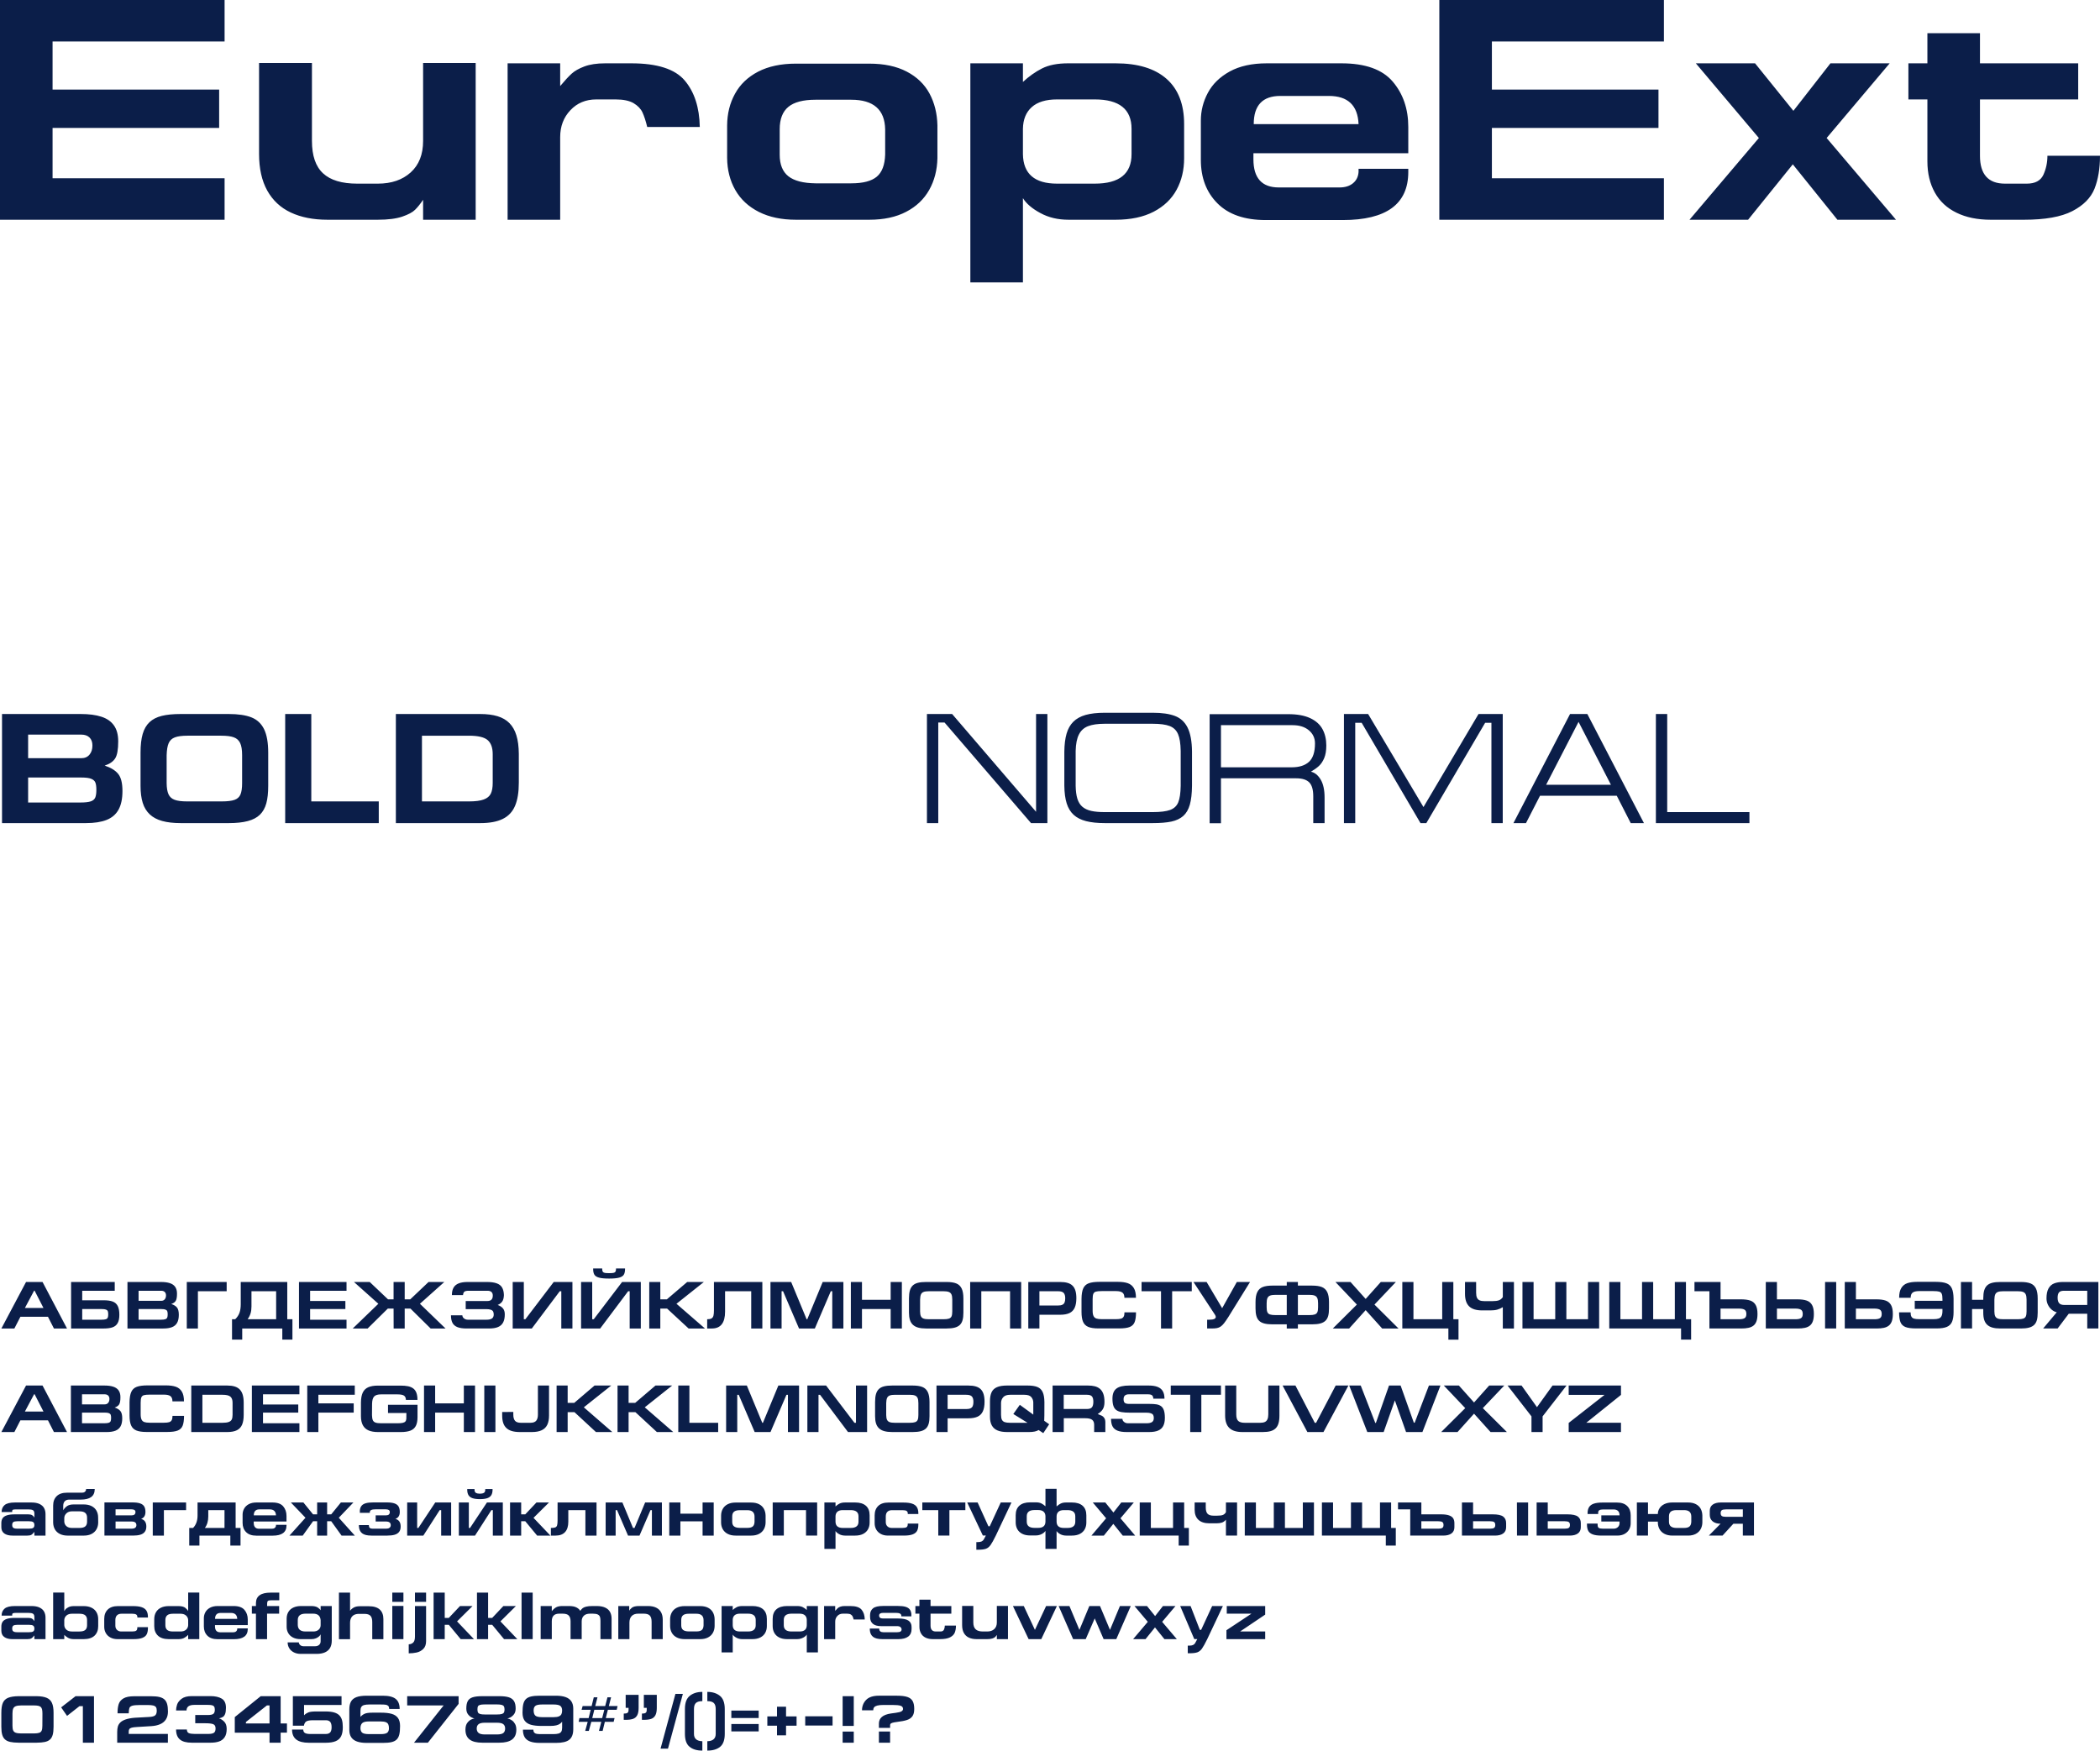
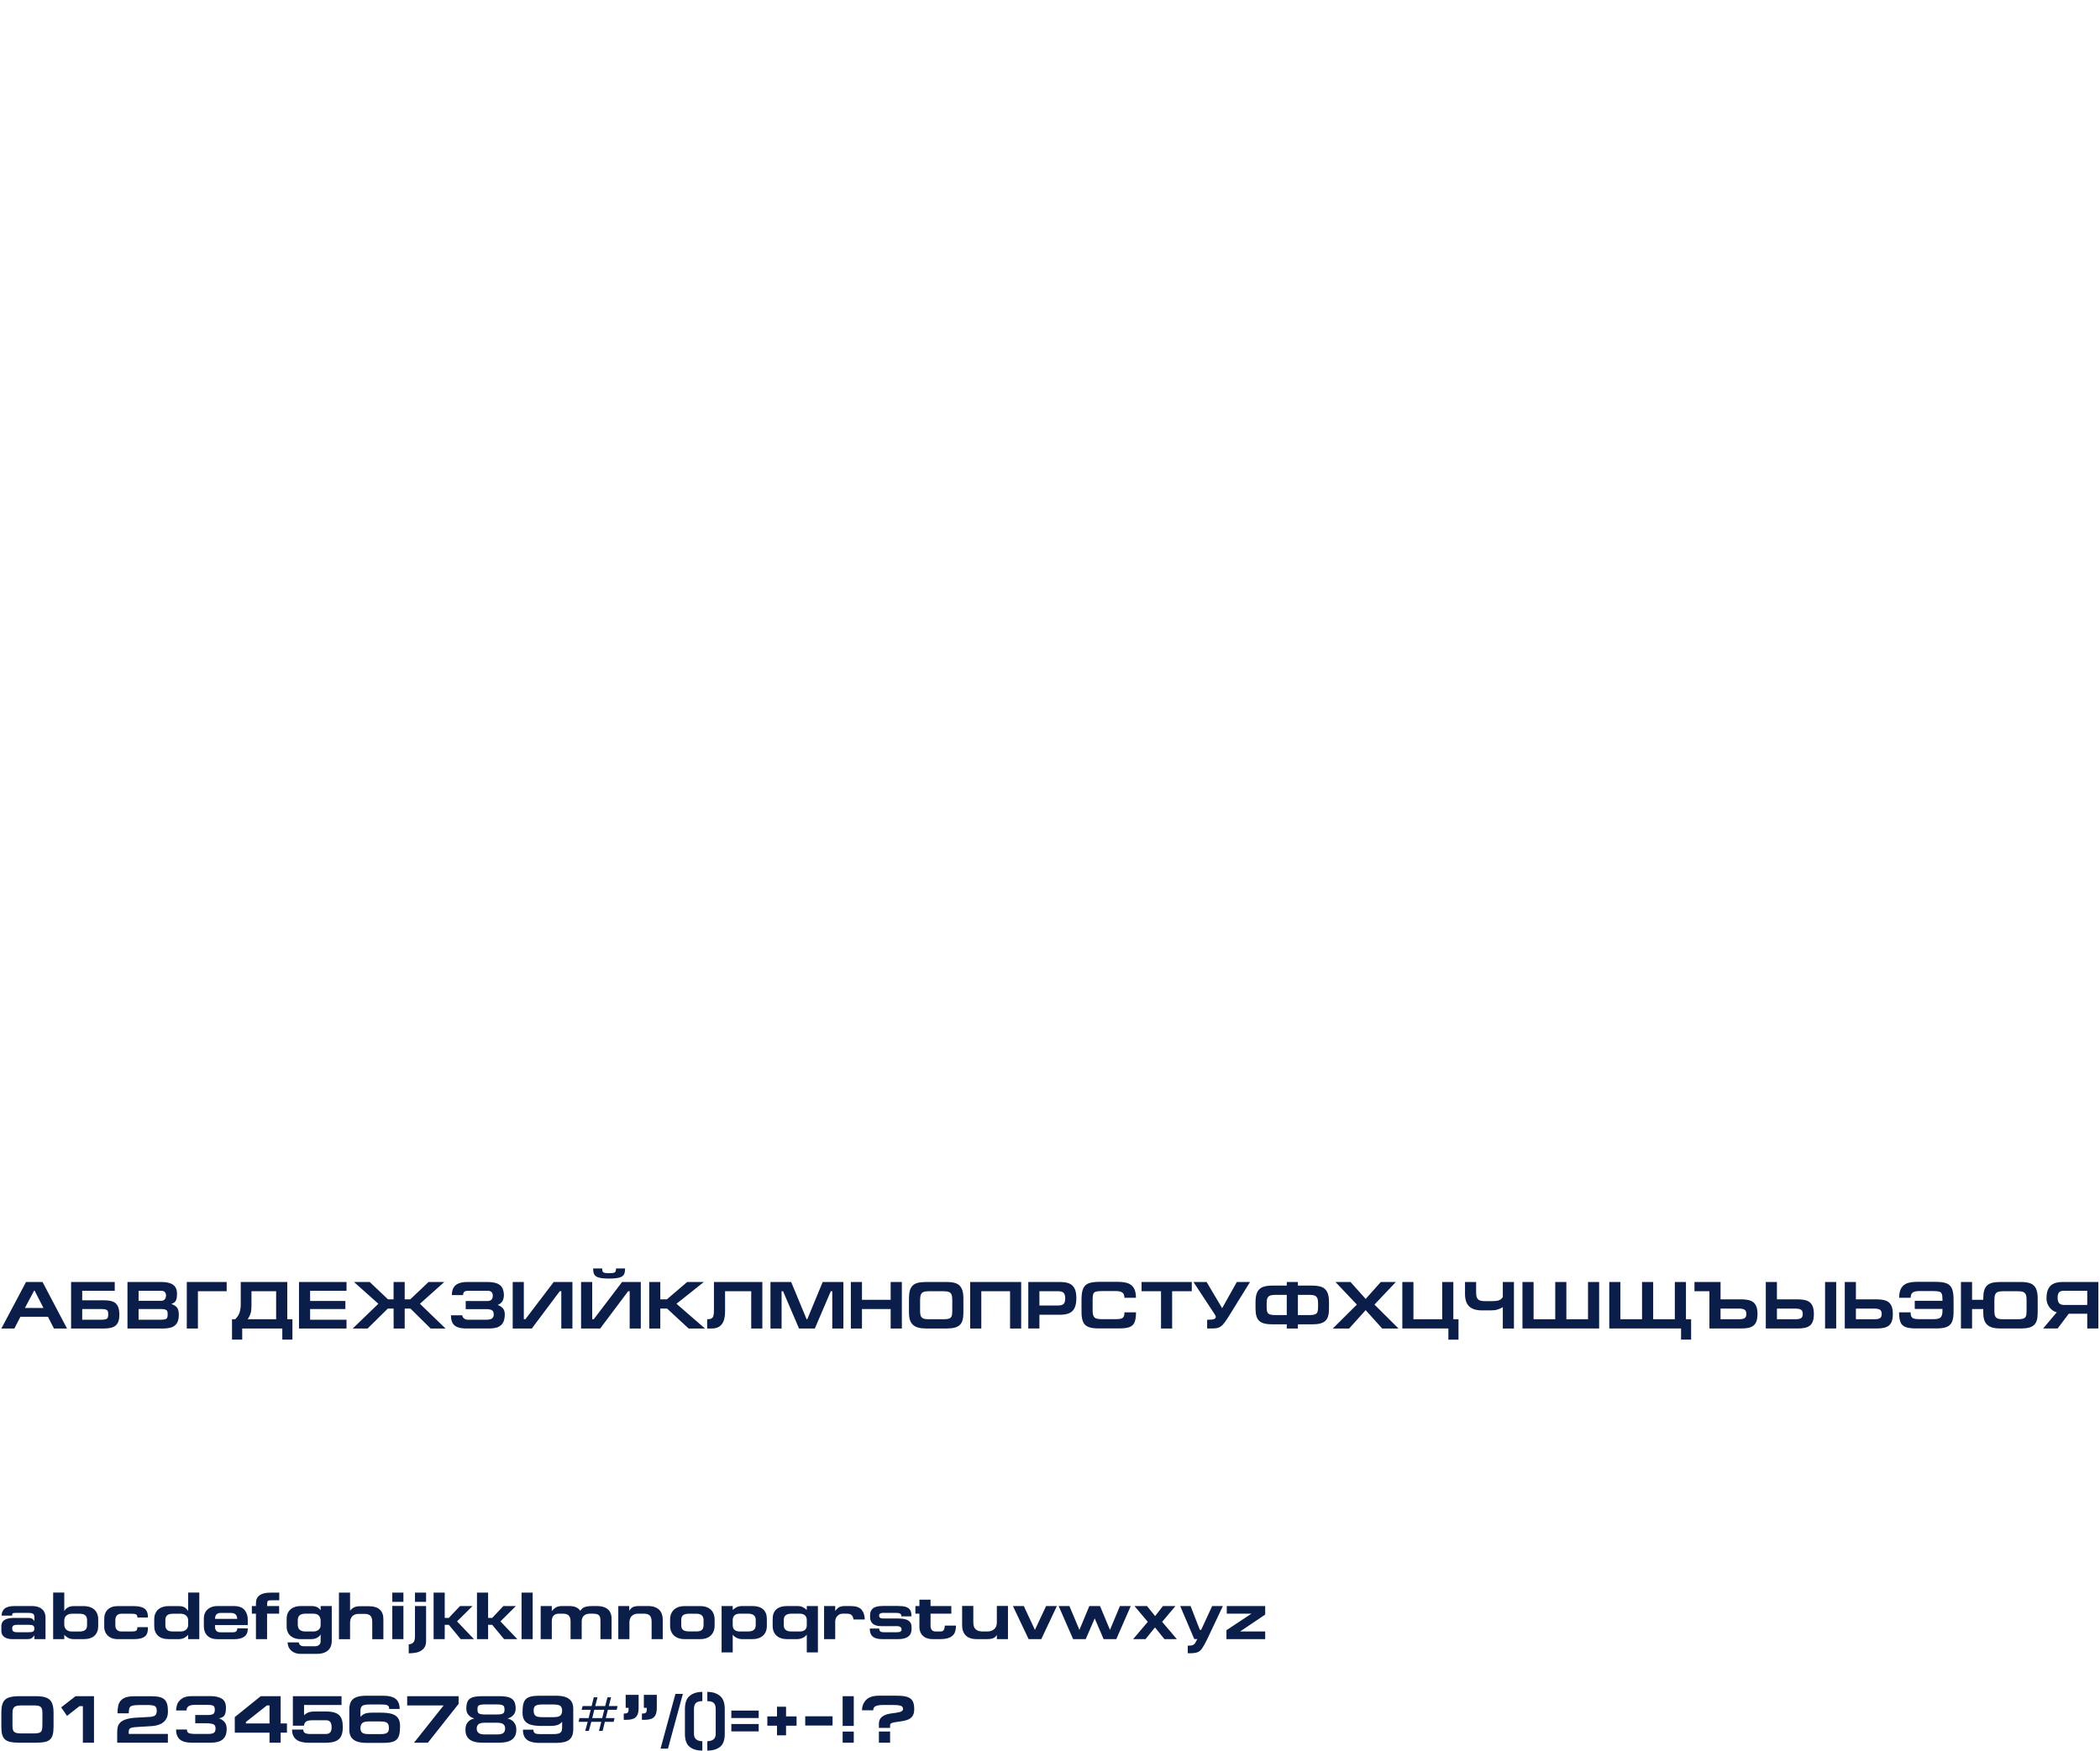
<svg xmlns="http://www.w3.org/2000/svg" xml:space="preserve" width="128.738mm" height="107.343mm" version="1.1" style="shape-rendering:geometricPrecision; text-rendering:geometricPrecision; image-rendering:optimizeQuality; fill-rule:evenodd; clip-rule:evenodd" viewBox="0 0 56858.43 47408.91">
  <defs>
    <style type="text/css"> .fil0 {fill:#0B1E49;fill-rule:nonzero} </style>
  </defs>
  <g id="Слой_x0020_1">
    <path class="fil0" d="M389.15 35977.68l-351.83 0 667.92 -1259.66 446.52 0 662.49 1259.66 -353.95 0 -161.82 -317.64 -745.7 0 -163.63 317.64zm284.96 -555.39l503.05 0 -239.87 -468.29 -14.22 0 -248.96 468.29zm1250.56 -704.27l1181.92 0 0 237.79 -880.62 0 0 257.75 582.64 0c101.36,0 182.71,11.48 243.53,34.45 61.08,22.7 106.17,62.94 135.5,120.13 29.37,57.46 43.86,137 43.86,238.98 0,94.65 -15.1,168.76 -45.05,222.95 -29.94,54.15 -75.35,92.26 -136.12,114.35 -60.82,22.08 -140.67,33.26 -239.91,33.26l-885.75 0 0 -1259.66zm301.3 733.29l0 288.58 521.25 0c53.53,0 93.15,-4.5 118.85,-13.29 26.01,-8.79 42.97,-23.28 51.45,-43.55 8.48,-19.96 12.68,-49.91 12.68,-89.88 0,-36 -3.62,-63.82 -11.17,-83.16 -7.55,-19.34 -23.58,-33.88 -48.41,-43.86 -24.82,-9.98 -62.32,-14.84 -112.84,-14.84l-531.8 0zm1526.46 -495.5l0 272.24 615.28 0c39.35,0 70.49,-13.6 93.19,-40.81 22.7,-27.25 33.88,-62.63 33.88,-105.91 0,-39 -11.17,-69.87 -33.57,-91.95 -22.7,-22.39 -54.46,-33.57 -95.31,-33.57l-613.46 0zm-301.3 1021.87l0 -1259.66 907.52 0c95.27,0 175.16,10.29 238.98,31.18 64.13,20.58 112.53,54.15 145.48,100.74 32.99,46.55 49.33,107.68 49.33,183.91 0,95 -11.79,160.63 -35.69,197.55 -23.89,36.57 -63.86,64.13 -120.4,82.28 71.06,23.58 123.09,55.34 155.77,95.88 32.99,40.24 49.29,106.17 49.29,197.82 0,88.95 -15.1,160.94 -45.36,215.4 -30.25,54.46 -76.54,94.07 -138.24,118.28 -62.01,24.51 -140.98,36.61 -237.48,36.61l-969.22 0zm301.3 -526.37l0 288.58 604.41 0c53.22,0 92.88,-4.5 118.89,-13.29 25.7,-8.79 42.93,-23.58 51.72,-44.17 8.48,-20.58 12.72,-50.22 12.72,-89.26 0,-36 -3.67,-63.82 -11.22,-83.16 -7.55,-19.34 -23.58,-33.88 -48.1,-43.86 -24.51,-9.98 -62.32,-14.84 -113.42,-14.84l-613.2 0 -1.81 0zm1305.01 -733.29l0 1259.66 301.3 0 0 -1008.88 778.64 0 0 -250.77 -1079.94 0zm1310.45 1009.19c54.46,-52.95 93.19,-111.03 116.2,-174.54 22.66,-63.55 34.18,-140.98 34.18,-232.05l0 -602.6 179.36 0 777.14 0 303.11 0 0 1009.19 139.79 0 0 551.76 -274.09 0 0 -301.3 -1085.38 0 0 301.3 -275.9 0 0 -551.76 85.59 0zm1108.7 0l0 -758.68 -667.92 0 0 413.83c0,69.25 -8.17,130.95 -24.51,185.41 -16.03,54.15 -42.66,107.41 -79.23,159.44l771.67 0zm618.68 250.46l0 -1259.66 1287.13 0 0 237.79 -985.87 0 0 275.9 954.73 0 0 219.59 -954.73 0 0 288.58 985.87 0 0 237.79 -1287.13 0zm2562.81 0l-1.81 -539.09 -156.08 0 -546.33 539.09 -403.23 0 693.63 -669.47 -660.68 -590.19 426.55 0 495.5 470.1 150.65 0 0 -470.1 301.3 0 0 470.1 150.65 0 495.5 -470.1 426.82 0 -660.68 590.19 693.05 669.47 -402.93 0 -546.33 -539.09 -156.08 0 0 539.09 -299.49 0zm1976.29 0c-106.17,0 -190.31,-12.72 -252.01,-38.12 -61.7,-25.4 -105.87,-64.13 -132.5,-116.47 -26.63,-52.34 -39.93,-119.78 -39.93,-202.99l308.54 0c0,31.76 14.22,59.58 43.28,83.78 29.02,23.89 64.13,36 105.56,36l504.6 0c67.13,0 116.47,-11.17 148.22,-33.26 31.76,-22.08 47.79,-58.08 47.79,-107.99 0,-32.99 -5.43,-59.62 -16.03,-80.47 -10.56,-20.89 -31.14,-36.92 -61.7,-48.1 -30.25,-11.22 -72.92,-16.96 -127.64,-16.96l-553.31 0 0 -219.59 588.07 0c96.81,0 145.22,-49.02 145.22,-147.03 0,-87.14 -48.41,-130.69 -145.22,-130.69l-506.67 0c-59.62,0 -99.24,9.05 -119.2,26.94 -19.65,18.15 -31.45,48.36 -34.8,90.72l-301.56 0c0,-81.66 14.8,-148.53 44.43,-200.87 29.68,-52.34 75.97,-91.03 139.48,-116.47 63.2,-25.4 145.48,-38.12 246.53,-38.12l511.84 0c111.92,0 201.48,11.79 268.62,35.73 67.18,23.58 116.47,61.39 147.34,113.11 31.18,51.72 48.1,120.71 50.53,206.92 -3.05,75.92 -18.46,133.73 -45.98,173.66 -27.56,39.93 -68.37,70.75 -122.83,92.84 62.32,22.7 110.11,53.57 143.1,93.5 32.95,39.62 49.29,93.46 49.29,160.94 0,89.22 -14.8,162.13 -44.17,218.4 -29.33,56.58 -75.04,98 -137.31,124.64 -62.05,26.63 -143.1,39.93 -242.91,39.93l-608.65 0zm2864.42 0l0 -1259.66 -506.41 0 -767.78 1009.19 -41.74 0 0 -1009.19 -301.3 0 0 1259.66 517.62 0 756.56 -1008.88 41.74 0 0 1008.88 301.3 0zm1851.35 0l0 -1259.66 -506.41 0 -767.78 1009.19 -41.74 0 0 -1009.19 -301.3 0 0 1259.66 517.62 0 756.56 -1008.88 41.74 0 0 1008.88 301.3 0zm-426.55 -1626.28l-245.03 0 0 18.15c0,33.26 -5.74,57.46 -16.92,72.61 -11.22,15.1 -29.37,25.09 -54.15,29.64 -24.82,4.86 -63.55,6.98 -116.16,6.98 -52.34,0 -91.07,-2.12 -115.89,-6.98 -24.47,-4.55 -42.36,-14.53 -53.84,-29.64 -11.17,-15.15 -16.65,-39.35 -16.65,-72.61l0 -18.15 -245.03 0 0 16.34c0,65.32 11.22,116.16 33.61,152.77 22.08,36.3 64.13,62.89 125.83,79.54 61.7,16.96 152.46,25.4 272.24,25.4 119.2,0 209.96,-8.44 271.97,-25.4 62.01,-16.65 104.05,-43.24 126.45,-79.54 22.39,-36.61 33.57,-87.45 33.57,-152.77l0 -16.34zm655.25 1626.28l0 -1259.66 299.49 0 0 470.1 177.55 0 550.26 -470.1 451.95 0 -742.34 590.19 771.71 669.47 -443.2 0 -582.33 -539.09 -183.6 0 0 539.09 -299.49 0zm3061.98 -1259.66l0 1259.66 -301.3 0 0 -1009.15 -707.89 0 0 551.76c0,304.92 -119.16,457.38 -357.83,457.38l-126.76 0 0 -250.46c52.03,0 91.03,-7.29 116.77,-21.77 25.7,-14.84 43.24,-38.73 52.6,-72.3 9.41,-33.61 13.91,-82.59 13.91,-147.34l0 -767.78 230.81 0 776.57 0 303.11 0zm2194.65 0l-560.55 0 -417.46 1009.19 -18.15 0 -418.03 -1009.19 -560.55 0 0 1259.66 301.3 0 0 -1008.88 39.93 0 431.99 1008.88 428.32 0 431.99 -1008.88 39.93 0 0 1008.88 301.3 0 0 -1259.66zm201.48 1259.66l0 -1259.66 301.3 0 0 482.82 776.83 0 0 -482.82 303.11 0 0 1259.66 -303.11 0 0 -526.37 -776.83 0 0 526.37 -301.3 0zm1874.93 -461c0.62,55.65 7.86,98.31 21.77,128.57 13.96,30.25 37.54,51.41 70.49,63.51 33.3,12.41 81.4,18.46 144.03,18.46l399.3 0c65.63,0 115.23,-6.05 148.22,-17.84 32.99,-11.79 55.65,-32.37 68.37,-62.01 12.72,-29.99 19.04,-73.85 19.04,-132.5l0 -321.26c0,-61.74 -7.55,-108.6 -22.66,-140.4 -15.46,-32.06 -39.93,-54.15 -73.85,-66.25 -33.57,-12.37 -81.97,-18.42 -144.6,-18.42l-388.7 0c-63.82,0 -112.53,6.32 -146.41,19.34 -33.88,12.72 -57.77,35.11 -71.68,67.18 -13.91,31.76 -21.77,78.62 -23.32,140.36l0 321.26zm1172.52 30.83c0,81.4 -7.24,148.84 -22.08,202.37 -14.8,53.57 -39.31,97.12 -73.49,130.69 -34.49,33.3 -80.78,58.08 -139.74,73.54 -58.7,15.72 -132.23,23.58 -220.26,23.58l-553.27 0c-84.71,0 -156.08,-8.17 -215.09,-24.51 -58.7,-16.03 -106.48,-41.74 -143.41,-76.23 -36.88,-34.8 -64.13,-78.97 -81.04,-132.81 -16.96,-53.84 -25.44,-119.16 -25.44,-196.63l0 -382.96c0,-87.4 8.17,-159.44 24.82,-216.28 16.65,-56.89 42.97,-102.24 78.97,-136.12 36,-33.92 82.86,-57.81 140.93,-72.3 57.81,-14.53 131.31,-21.82 220.26,-21.82l553.27 0c108.91,0 196.05,13.03 261.37,38.73 65.63,26.01 114.35,71.42 146.41,136.43 31.76,64.75 47.79,155.51 47.79,271.36l0 382.96zm183.33 430.18l0 -1259.66 301.3 0 776.83 0 303.11 0 0 1259.66 -301.3 0 0 -1009.15 -778.64 0 0 1009.15 -301.3 0zm1573.63 0l0 -1259.66 858.85 0c81.04,0 149.41,8.17 204.49,24.51 55.34,16.03 100.43,41.47 135.5,76.23 35.11,34.49 60.82,79.59 77.47,135.24 16.61,55.65 25.09,124.02 25.09,205.42 -0.57,106.17 -15.72,192.08 -45.98,257.71 -29.94,65.37 -77.11,113.15 -141.55,143.41 -64.13,29.94 -148.26,45.05 -251.7,45.05l-560.86 0 0 372.1 -301.3 0zm301.3 -622.56l503.09 0c49.91,0 88.91,-6.67 117.66,-20.27 28.75,-13.6 49.02,-34.49 60.51,-62.89 11.79,-28.13 17.53,-65.67 17.53,-112.84 0,-66.25 -13.91,-114.35 -41.74,-144.91 -27.52,-30.56 -78.97,-45.67 -153.96,-45.67l-503.09 0 0 386.58zm2160.24 620.75l-561.17 0c-117.35,0 -209.04,-13.6 -275.29,-40.85 -66.25,-27.52 -113.42,-73.18 -141.55,-137.31 -28.13,-64.13 -42.36,-153.08 -42.36,-266.81l0 -357.57c1.5,-122.83 16.92,-216.9 46.86,-282.26 29.68,-65.63 78.66,-111.3 147.34,-137.31 68.99,-26.32 166.99,-39.35 294.06,-39.35l495.5 0c107.99,0 197.24,12.1 267.69,36 70.8,24.2 125.56,68.06 164.3,131.31 39,63.2 58.39,151.53 58.39,264.69l-312.52 0c0,-65.94 -17.53,-112.84 -52.91,-140.36 -35.42,-27.52 -94.12,-41.16 -175.78,-41.16l-386.58 0c-71.42,0 -123.75,4.86 -157.01,14.53 -33.3,9.41 -56.27,29.37 -68.99,59.31 -12.68,30.25 -19.04,78.92 -19.04,145.79l0 312.21c0,62.58 8.17,110.68 24.51,143.67 16.03,32.99 41.43,55.34 75.3,67.18 34.18,11.79 81.97,17.84 143.41,17.84l386.58 0c60.2,0 106.48,-4.86 138.86,-14.22 32.37,-9.41 55.96,-27.56 71.06,-54.15 14.84,-26.32 22.39,-65.37 22.39,-116.77l312.52 0c-0.62,115.54 -13.34,204.18 -37.81,265.61 -24.82,61.7 -69.3,105.25 -133.73,131.26 -64.44,25.7 -159.13,38.73 -284.03,38.73zm605.34 -1257.84l1359.47 0 0 250.51 -531.54 0 0 1009.15 -301.3 0 0 -1009.15 -526.63 0 0 -250.51zm4232.68 348.51l0 548.14 310.66 0c65.98,0 115.27,-6.05 148.26,-17.84 32.95,-11.79 55.65,-32.37 68.37,-62.01 12.68,-29.99 19.04,-73.85 19.04,-132.5l0 -110.72c0,-61.74 -7.55,-108.6 -22.7,-140.36 -15.41,-32.06 -39.93,-54.15 -73.8,-66.25 -34.18,-12.41 -82.28,-18.46 -144.91,-18.46l-304.92 0zm-301.3 -348.78l301.3 0 0 98.31 386.63 0c108.87,0 196.01,12.98 261.33,38.69 65.37,26.01 114.08,71.42 146.14,136.43 32.06,65.06 48.1,155.2 48.1,271.05l0 172.42c0,81.71 -7.29,149.15 -22.08,202.68 -14.84,53.57 -39.35,97.12 -73.85,130.42 -34.45,33.57 -81.04,58.34 -139.74,73.8 -58.7,15.72 -132.19,23.58 -219.9,23.58l-386.63 0 0 112.53 -301.3 0 0 -112.53 -389.94 0c-87.71,0 -160.9,-7.86 -219.9,-23.58 -59.01,-15.46 -105.56,-40.24 -139.48,-73.8 -34.18,-33.3 -58.65,-77.47 -73.8,-131.61 -15.1,-54.15 -22.7,-121.28 -22.7,-201.48l0 -172.42c0,-115.85 16.03,-205.99 48.14,-271.05 32.06,-65.01 80.74,-110.41 146.41,-136.43 65.63,-25.7 152.77,-38.69 261.33,-38.69l389.94 0 0 -98.31zm0 348.78l-303.11 0c-62.63,0 -110.72,6.05 -144.91,18.46 -33.88,12.1 -58.39,34.18 -73.8,66.25 -15.1,31.76 -22.7,78.62 -22.7,140.36l0 110.72c0,58.65 6.36,102.51 19.39,132.5 12.68,29.64 35.69,50.22 68.68,62.01 32.95,11.79 82.28,17.84 148.22,17.84l308.23 0 0 -548.14zm1726.09 -348.51l-408.36 0 580.52 612.01 -651.31 647.65 442.59 0 446.78 -497.31 446.83 497.31 442.54 0 -651.31 -647.65 580.52 -612.01 -408.36 0 -410.21 459.24 -410.21 -459.24zm1704.05 1009.19l778.64 0 0 -1009.19 301.3 0 0 1009.19 139.79 0 0 553.58 -274.09 0 0 -303.11 -1246.94 0 0 -1259.66 301.3 0 0 1009.19zm5027.67 250.46l-2076.42 0 0 -1259.66 301.3 0 0 1009.19 586.26 0 0 -1009.19 301.3 0 0 1009.19 586.26 0 0 -1009.19 301.3 0 0 1259.66zm2217.97 0l-1943.92 0 0 -1259.66 301.3 0 0 1009.19 586.26 0 0 -1009.19 301.3 0 0 1009.19 586.26 0 0 -1009.19 301.3 0 0 1009.19 139.74 0 0 551.76 -272.24 0 0 -301.3zm1069.04 -1259.66l-301.3 0 -404.74 0 0 250.77 404.74 0 0 1008.88 858.81 0c78.09,0 144.6,-6.05 199.06,-17.84 54.46,-12.1 99.86,-32.37 135.55,-61.13 36,-28.44 62.94,-68.37 81.04,-119.78 17.89,-51.14 26.94,-116.16 26.94,-195.12 0,-104.36 -16.34,-185.41 -49.29,-242.91 -32.99,-57.77 -82.02,-97.69 -146.72,-119.78 -65.06,-22.08 -149.77,-32.99 -254.13,-32.99l-549.95 0 0 -470.1zm0 720.57l495.23 0c68.94,0 120.09,9.72 153.34,29.37 33.57,19.34 50.22,58.08 50.22,115.85 0,56.58 -16.03,94.69 -47.79,114.04 -31.76,19.7 -81.09,29.37 -148.22,29.37l-502.78 0 0 -288.62zm1225.16 -720.57l0 1259.66 858.81 0c78.35,0 144.91,-6.05 199.36,-17.84 54.72,-12.1 100.12,-32.37 135.81,-61.13 35.69,-28.44 62.63,-68.37 80.47,-119.78 18.15,-51.14 27.21,-116.16 27.21,-195.12 0,-104.36 -16.61,-185.41 -49.6,-242.91 -32.68,-57.77 -81.66,-97.69 -146.41,-119.78 -65.06,-22.08 -149.77,-32.99 -254.4,-32.99l-549.95 0 0 -470.1 -301.3 0zm301.56 720.57l495.81 0c68.68,0 119.82,9.72 153.08,29.37 33.3,19.34 49.91,58.08 49.91,115.85 0,56.58 -16.03,94.69 -47.79,114.04 -31.76,19.7 -81.04,29.37 -148.22,29.37l-502.78 0 0 -288.62zm1604.5 539.09l-301.3 0 0 -1259.66 301.3 0 0 1259.66zm232.31 -1259.66l0 1259.66 858.85 0c78.35,0 144.6,-6.05 199.32,-17.84 54.77,-12.1 99.86,-32.37 135.55,-61.13 35.69,-28.44 62.63,-68.37 80.78,-119.78 17.84,-51.14 26.9,-116.16 26.9,-195.12 0,-104.36 -16.34,-185.41 -49.29,-242.91 -32.99,-57.77 -81.97,-97.69 -146.72,-119.78 -64.75,-22.08 -149.46,-32.99 -254.13,-32.99l-549.95 0 0 -470.1 -301.3 0zm301.3 720.57l495.81 0c68.99,0 119.82,9.72 153.08,29.37 33.3,19.34 49.91,58.08 49.91,115.85 0,56.58 -15.72,94.69 -47.48,114.04 -31.76,19.7 -81.4,29.37 -148.22,29.37l-503.09 0 0 -288.62zm1624.47 537.28l560.86 0c117.35,0 208.99,-13.6 275.24,-40.85 66.25,-27.52 113.46,-73.18 141.6,-137.31 28.13,-64.13 42.36,-153.08 42.36,-266.54l0 -357.83c-1.5,-122.83 -16.96,-216.9 -46.9,-282.26 -29.64,-65.63 -78.66,-111.3 -147.29,-137.31 -68.68,-26.32 -166.68,-39.35 -294.06,-39.35l-495.5 0c-107.72,0 -196.94,12.1 -267.73,36 -70.49,24.2 -125.21,68.06 -163.94,131.31 -39.04,63.51 -58.39,151.53 -58.39,264.69l311.9 0c0,-66.25 17.84,-113.15 53.22,-140.67 35.38,-27.21 94.07,-40.85 175.78,-40.85l386.58 0c71.37,0 123.71,4.86 157.01,14.53 33.26,9.41 56.27,29.37 68.94,59.62 12.72,29.94 19.08,78.62 19.08,145.48l0 43.55 -749.94 0 0 219.64 749.94 0 0 49.29c0,62.32 -8.17,110.41 -24.51,143.41 -16.03,32.99 -41.43,55.34 -75.61,67.18 -34.18,11.79 -81.97,17.84 -143.1,17.84l-386.58 0c-59.93,0 -106.22,-4.86 -138.55,-14.22 -32.68,-9.41 -56.27,-27.56 -71.42,-54.15 -15.1,-26.32 -22.7,-65.37 -22.7,-116.77l-311.86 0c0.57,115.54 13.29,204.18 37.81,265.61 24.82,61.7 69.25,105.25 133.69,131.26 64.44,25.7 159.13,38.73 284.08,38.73zm2125.13 -459.19c0.62,55.65 7.86,98.31 21.77,128.57 13.91,30.25 37.5,51.41 70.49,63.51 33.26,12.41 81.09,18.46 143.41,18.46l399.88 0c65.67,0 115.27,-6.05 148.26,-17.84 32.95,-11.79 55.65,-32.37 68.37,-62.01 12.68,-29.99 19.04,-73.85 19.04,-132.5l0 -321.26c0,-61.74 -7.55,-108.6 -22.7,-140.4 -15.41,-32.06 -39.93,-54.15 -73.8,-66.25 -34.18,-12.37 -82.28,-18.42 -144.91,-18.42l-388.39 0c-63.82,0 -112.53,6.32 -146.41,19.34 -34.18,12.72 -58.08,35.11 -71.99,67.18 -13.96,31.76 -21.51,78.62 -23.01,140.36l0 321.26zm1172.52 30.83c0,81.4 -7.24,148.84 -22.08,202.37 -14.84,53.57 -39.31,97.12 -73.8,130.69 -34.49,33.3 -81.09,58.08 -139.79,73.54 -58.96,15.72 -132.19,23.58 -219.9,23.58l-553.31 0c-84.67,0 -156.08,-8.17 -215.04,-24.51 -58.7,-16.03 -106.48,-41.74 -143.41,-76.23 -36.92,-34.8 -64.13,-78.97 -81.09,-132.81 -16.92,-53.84 -25.4,-119.16 -25.4,-196.63l0 -96.19 -303.11 0 0 526.37 -301.3 0 0 -1259.66 301.3 0 0 482.82 303.11 0 0 -36.3c0,-87.4 8.17,-159.44 24.82,-216.28 16.61,-56.89 42.62,-102.24 78.62,-136.12 36.04,-33.92 82.9,-57.81 141.29,-72.3 58.08,-14.53 131.61,-21.82 220.21,-21.82l553.31 0c108.91,0 196.01,13.03 261.37,39.04 65.63,26.01 114.35,71.37 146.41,136.12 31.76,65.06 47.79,155.51 47.79,271.36l0 382.96zm1341.58 -591.69l0 384.77 -620.75 0c-62.89,0 -108.56,-15.1 -137.31,-45.67 -28.44,-30.56 -43.28,-79.23 -44.17,-146.72 0,-68.68 12.41,-117.66 37.5,-147.6 24.82,-29.94 69.61,-44.78 134.93,-44.78l629.81 0zm301.3 -237.79l-956.24 0c-94.38,0 -174.23,12.72 -239.56,38.12 -65.37,25.44 -116.77,70.8 -153.7,136.43 -36.88,65.67 -55.34,155.2 -55.34,268.66 0,62.01 12.98,119.78 39,173.62 26.06,53.53 60.2,98.31 102.55,133.73 42.36,35.38 88.07,58.65 136.43,70.18l-368.74 438.92 392.06 0 301.61 -399.3 500.62 0 0 399.3 301.3 0 0 -1259.66zm-23326.57 0l357.57 0 -586.26 947.18c-48.1,74.99 -87.71,132.19 -118.28,171.19 -30.87,39.04 -61.43,68.68 -91.64,89.26 -30.25,20.58 -63.86,34.18 -100.43,41.43 -36.92,6.98 -85.95,10.6 -147.03,10.6l-117.7 0 0 -237.79 59.62 0c116.16,0 174.23,-25.4 174.23,-76.23 0,-15.41 -7.24,-34.76 -21.77,-58.08l-582.64 -887.56 355.76 0 421.08 709.7 397.49 -709.7zm6479.09 0l0 290.43c0,58.39 7.91,104.05 23.32,137.31 15.41,32.99 39.62,56.58 72.92,70.49 32.95,13.91 77.11,20.89 132.76,20.89l212.08 0c76.85,0 136.12,-7.86 177.55,-23.58 41.78,-16.03 76.23,-44.48 103.79,-85.33l0 -410.21 301.3 0 0 1259.66 -301.3 0 0 -577.47c-48.1,29.33 -97.12,51.1 -147.03,65.63 -49.6,14.53 -111.65,21.77 -185.45,21.77l-228.69 0c-158.2,0 -274.98,-36.3 -350.01,-108.91 -74.99,-72.61 -112.49,-185.1 -112.49,-337.6l0 -323.07 301.26 0z" />
-     <path class="fil0" d="M389.15 38781.94l-351.83 0 667.92 -1259.66 446.52 0 662.49 1259.66 -353.95 0 -161.82 -317.64 -745.7 0 -163.63 317.64zm284.96 -555.39l503.05 0 -239.87 -468.29 -14.22 0 -248.96 468.29zm1546.42 -466.48l0 272.24 615.28 0c39.35,0 70.49,-13.6 93.19,-40.81 22.7,-27.25 33.88,-62.63 33.88,-105.91 0,-39 -11.17,-69.87 -33.57,-91.95 -22.7,-22.39 -54.46,-33.57 -95.31,-33.57l-613.46 0zm-301.3 1021.87l0 -1259.66 907.52 0c95.27,0 175.16,10.29 238.98,31.18 64.13,20.58 112.53,54.15 145.48,100.74 32.99,46.55 49.33,107.68 49.33,183.91 0,95 -11.79,160.63 -35.69,197.55 -23.89,36.57 -63.86,64.13 -120.4,82.28 71.06,23.58 123.09,55.34 155.77,95.88 32.99,40.24 49.29,106.17 49.29,197.82 0,88.95 -15.1,160.94 -45.36,215.4 -30.25,54.46 -76.54,94.07 -138.24,118.28 -62.01,24.51 -140.98,36.61 -237.48,36.61l-969.22 0zm301.3 -526.37l0 288.58 604.41 0c53.22,0 92.88,-4.5 118.89,-13.29 25.7,-8.79 42.93,-23.58 51.72,-44.17 8.48,-20.58 12.72,-50.22 12.72,-89.26 0,-36 -3.67,-63.82 -11.22,-83.16 -7.55,-19.34 -23.58,-33.88 -48.1,-43.86 -24.51,-9.98 -62.32,-14.84 -113.42,-14.84l-613.2 0 -1.81 0zm2307.23 524.56l-561.17 0c-117.35,0 -209.04,-13.6 -275.29,-40.85 -66.25,-27.52 -113.42,-73.18 -141.55,-137.31 -28.13,-64.13 -42.36,-153.08 -42.36,-266.81l0 -357.57c1.5,-122.83 16.92,-216.9 46.86,-282.26 29.68,-65.63 78.66,-111.3 147.34,-137.31 68.99,-26.32 166.99,-39.35 294.06,-39.35l495.5 0c107.99,0 197.24,12.1 267.69,36 70.8,24.2 125.56,68.06 164.3,131.31 39,63.2 58.39,151.53 58.39,264.69l-312.52 0c0,-65.94 -17.53,-112.84 -52.91,-140.36 -35.42,-27.52 -94.12,-41.16 -175.78,-41.16l-386.58 0c-71.42,0 -123.75,4.86 -157.01,14.53 -33.3,9.41 -56.27,29.37 -68.99,59.31 -12.68,30.25 -19.04,78.92 -19.04,145.79l0 312.21c0,62.58 8.17,110.68 24.51,143.67 16.03,32.99 41.43,55.34 75.3,67.18 34.18,11.79 81.97,17.84 143.41,17.84l386.58 0c60.2,0 106.48,-4.86 138.86,-14.22 32.37,-9.41 55.96,-27.56 71.06,-54.15 14.84,-26.32 22.39,-65.37 22.39,-116.77l312.52 0c-0.62,115.54 -13.34,204.18 -37.81,265.61 -24.82,61.7 -69.3,105.25 -133.73,131.26 -64.44,25.7 -159.13,38.73 -284.03,38.73zm952.31 -248.65l542.4 0c74.11,0 130.95,-7.29 170.61,-22.08 39.62,-14.53 66.82,-36.92 81.66,-67.49 14.84,-30.52 22.08,-71.99 22.08,-124.9l0 -330.05c0,-75.35 -19.34,-129.49 -58.39,-163.37 -38.73,-33.88 -110.72,-50.79 -215.97,-50.79l-542.4 0 0 758.68zm-301.3 -1009.19l972.53 0c78.35,0 145.53,8.48 201.18,25.44 55.96,16.92 101.93,43.86 137.67,80.16 36,36.61 62.63,83.47 80.16,141.24 17.84,57.5 26.9,128.57 27.82,212.7l0 333.63c0,109.84 -14.53,199.06 -43.55,267.42 -29.06,68.37 -76.23,118.59 -141.6,150.65 -65.32,32.37 -151.84,48.41 -259.83,48.41l-974.39 0 0 -1259.66zm1640.81 1259.66l0 -1259.66 1287.13 0 0 237.79 -985.87 0 0 275.9 954.73 0 0 219.59 -954.73 0 0 288.58 985.87 0 0 237.79 -1287.13 0zm1499.21 0l0 -1259.66 1286.86 0 0 250.51 -985.56 0 0 232.31 956.5 0 0 250.46 -956.5 0 0 526.37 -301.3 0zm2671.73 -871.22c-0.93,-52.34 -17.84,-90.14 -50.22,-113.73 -32.37,-23.32 -91.95,-35.11 -178.47,-35.11l-444.97 0c-89.57,0 -151.89,19.08 -187.26,57.46 -35.42,38.12 -53.84,104.98 -55.65,200.6l-2.12 303.11c1.5,59.27 8.44,104.36 21.46,135.19 12.72,31.18 36.3,52.95 70.8,66.25 34.45,13.03 84.67,19.65 150.91,19.65l445.02 0c59.58,0 106.48,-3.62 140.67,-10.86 34.18,-7.29 58.96,-19.65 74.73,-37.5 15.41,-17.89 24.2,-42.66 26.01,-75.04l1.81 -154.27 -497.62 0 0 -223.26 798.92 0 0 335.79c-0.31,100.12 -16.03,179.67 -46.9,238.36 -31.14,58.7 -79.54,100.74 -145.53,126.14 -66.25,25.7 -154.58,38.42 -265.26,38.42l-609.89 0c-104.36,0 -190.58,-14.84 -258.64,-44.48 -68.37,-29.64 -119.47,-76.54 -153.96,-140.36 -34.18,-63.82 -51.45,-145.48 -51.72,-245.34l0 -369.93c1.5,-112.84 17.84,-202.41 49.29,-268.66 31.45,-66.56 80.78,-114.35 147.91,-144.29 67.18,-29.94 156.13,-44.78 267.12,-44.78l604.41 0c81.4,0 149.77,5.79 205.42,16.96 55.65,11.48 102.55,31.18 140.67,59.31 38.12,28.09 66.87,67.13 86.21,117.66 19.34,50.53 29.06,114.65 29.06,192.7l-312.21 0zm490.06 871.22l0 -1259.66 301.3 0 0 482.82 776.83 0 0 -482.82 303.11 0 0 1259.66 -303.11 0 0 -526.37 -776.83 0 0 526.37 -301.3 0zm1933.01 0l-301.3 0 0 -1259.66 301.3 0 0 1259.66zm183.07 -542.71l301.3 -1.81 0 72.61c0,74.73 15.41,130.38 45.98,166.68 30.83,36.61 84.4,54.77 160.63,54.77l254.4 0c75.61,0 128.57,-18.77 159.13,-56.58 30.52,-37.81 45.98,-91.64 45.98,-161.25l0 -791.36 301.3 0 0 811.33c0,102.86 -16.03,187.26 -48.41,253.2 -32.06,65.94 -82.59,114.96 -150.96,146.72 -68.68,32.06 -155.77,48.1 -261.99,48.41l-341.23 0c-81.97,-0.93 -152.46,-10.6 -211.42,-29.06 -58.7,-18.42 -107.1,-46.24 -144.91,-83.47 -37.81,-37.19 -65.63,-83.21 -83.21,-138.24 -17.84,-55.07 -26.59,-121.01 -26.59,-197.55l0 -94.38zm1473.51 542.71l0 -1259.66 299.49 0 0 470.1 177.55 0 550.26 -470.1 451.95 0 -742.34 590.19 771.71 669.47 -443.2 0 -582.33 -539.09 -183.6 0 0 539.09 -299.49 0zm1649.86 0l0 -1259.66 299.49 0 0 470.1 177.55 0 550.26 -470.1 451.95 0 -742.34 590.19 771.71 669.47 -443.2 0 -582.33 -539.09 -183.6 0 0 539.09 -299.49 0zm1644.43 0l0 -1259.66 301.3 0 0 1009.19 778.95 0 0 250.46 -1080.25 0zm3270.4 -1259.66l-560.55 0 -417.46 1009.19 -18.15 0 -418.03 -1009.19 -560.55 0 0 1259.66 301.3 0 0 -1008.88 39.93 0 431.99 1008.88 428.32 0 431.99 -1008.88 39.93 0 0 1008.88 301.3 0 0 -1259.66zm225.07 1259.66l0 -1259.66 506.41 0 767.78 1009.19 41.74 0 0 -1009.19 301.3 0 0 1259.66 -517.01 0 -757.18 -1008.88 -41.74 0 0 1008.88 -301.3 0zm2134.49 -461c0.62,55.65 7.86,98.31 21.77,128.57 13.96,30.25 37.54,51.41 70.49,63.51 33.3,12.41 81.4,18.46 144.03,18.46l399.3 0c65.63,0 115.23,-6.05 148.22,-17.84 32.99,-11.79 55.65,-32.37 68.37,-62.01 12.72,-29.99 19.04,-73.85 19.04,-132.5l0 -321.26c0,-61.74 -7.55,-108.6 -22.66,-140.4 -15.46,-32.06 -39.93,-54.15 -73.85,-66.25 -33.57,-12.37 -81.97,-18.42 -144.6,-18.42l-388.7 0c-63.82,0 -112.53,6.32 -146.41,19.34 -33.88,12.72 -57.77,35.11 -71.68,67.18 -13.91,31.76 -21.77,78.62 -23.32,140.36l0 321.26zm1172.52 30.83c0,81.4 -7.24,148.84 -22.08,202.37 -14.8,53.57 -39.31,97.12 -73.49,130.69 -34.49,33.3 -80.78,58.08 -139.74,73.54 -58.7,15.72 -132.23,23.58 -220.26,23.58l-553.27 0c-84.71,0 -156.08,-8.17 -215.09,-24.51 -58.7,-16.03 -106.48,-41.74 -143.41,-76.23 -36.88,-34.8 -64.13,-78.97 -81.04,-132.81 -16.96,-53.84 -25.44,-119.16 -25.44,-196.63l0 -382.96c0,-87.4 8.17,-159.44 24.82,-216.28 16.65,-56.89 42.97,-102.24 78.97,-136.12 36,-33.92 82.86,-57.81 140.93,-72.3 57.81,-14.53 131.31,-21.82 220.26,-21.82l553.27 0c108.91,0 196.05,13.03 261.37,38.73 65.63,26.01 114.35,71.42 146.41,136.43 31.76,64.75 47.79,155.51 47.79,271.36l0 382.96zm188.77 430.18l0 -1259.66 858.85 0c81.04,0 149.41,8.17 204.49,24.51 55.34,16.03 100.43,41.47 135.5,76.23 35.11,34.49 60.82,79.59 77.47,135.24 16.61,55.65 25.09,124.02 25.09,205.42 -0.57,106.17 -15.72,192.08 -45.98,257.71 -29.94,65.37 -77.11,113.15 -141.55,143.41 -64.13,29.94 -148.26,45.05 -251.7,45.05l-560.86 0 0 372.1 -301.3 0zm301.3 -622.56l503.09 0c49.91,0 88.91,-6.67 117.66,-20.27 28.75,-13.6 49.02,-34.49 60.51,-62.89 11.79,-28.13 17.53,-65.67 17.53,-112.84 0,-66.25 -13.91,-114.35 -41.74,-144.91 -27.52,-30.56 -78.97,-45.67 -153.96,-45.67l-503.09 0 0 386.58zm2615.5 317.64l134.31 94.38 -159.44 239.87 -127.02 -83.78c-55.07,36.3 -140.98,54.46 -258.06,54.46l-593.19 0c-104.98,0 -191.81,-14.22 -260.18,-42.97 -68.68,-28.71 -119.78,-73.49 -153.96,-134.31 -33.88,-60.77 -50.83,-139.74 -50.83,-236.55l0 -422.58c0,-99.55 14.53,-180.02 43.55,-241.41 28.75,-61.7 77.16,-107.1 145.22,-137.05 68.06,-29.94 160.01,-44.78 276.21,-44.78l551.46 0c114.35,0 204.18,13.65 268.93,40.54 65.06,26.94 112.23,72.92 141.55,137.36 29.68,64.44 45.09,153.96 46.9,268.62 0,317.02 -1.81,486.44 -5.43,508.22zm-836.46 -183.64l175.78 -248.65c26.9,19.65 64.13,46.6 111.61,81.09 47.21,34.49 94.69,68.68 141.91,103.13 47.48,34.49 84.4,61.43 111.3,81.09l0 -334.25c-2.43,-56 -21.16,-103.79 -56.58,-143.41 -35.38,-39.62 -96.77,-59.58 -184.83,-59.58l-384.77 0c-85.02,0 -147.03,21.16 -185.72,63.2 -38.73,42.05 -59.01,93.5 -61.13,154.27l0 324.88c0,58.39 7.86,103.17 23.58,134.04 16.03,30.83 41.16,52.34 76.23,64.44 34.8,11.79 83.83,17.84 147.03,17.84l470.1 0 -384.51 -238.1zm1364.64 -520.58l0 384.77 629.81 0c63.2,0 107.68,-14.84 133.12,-44.48 25.4,-29.64 38.38,-78.97 39.31,-147.91 0,-68.99 -12.41,-118.28 -37.19,-147.96 -24.82,-29.64 -69.91,-44.43 -135.24,-44.43l-629.81 0zm1127.11 1009.15l-303.11 0 0 -195.74c0,-62.58 -18.46,-107.99 -55.34,-136.12 -36.61,-28.13 -98,-42.05 -183.95,-42.05l-582.9 0 0 373.91 -303.11 0 0 -1259.66 956.5 0c70.18,0 132.19,6.67 185.76,19.96 53.22,13.34 99.81,36.3 139.12,68.99 39.04,32.68 69.61,77.73 91.07,135.81 21.77,58.12 32.37,131 32.37,218.44 0,87.1 -16.34,155.15 -49.29,204.49 -32.99,48.98 -77.78,90.45 -134.04,123.71 54.15,20.89 93.19,37.23 116.16,49.02 23.32,12.1 44.17,32.06 62.94,60.51 18.46,28.71 27.82,67.75 27.82,117.35l0 261.37zm1170.4 -1259.66c101.01,0 183.29,12.72 246.84,38.12 63.2,25.44 109.8,64.13 139.17,116.47 29.64,52.34 44.43,119.2 44.43,200.87l-301.3 0c-3,-41.74 -14.49,-71.99 -34.45,-90.14 -20.27,-18.46 -60.2,-27.52 -120.13,-27.52l-506.05 0c-97.12,0 -145.53,43.55 -145.53,130.69 0,52.65 12.1,87.1 36.3,103.75 24.2,16.65 60.51,25.13 108.91,25.13l549.95 0c79.85,0 144.29,3.93 193.27,11.79 49.02,7.86 90.76,24.2 125.25,48.98 34.49,24.82 60.51,62.63 78.04,113.15 17.53,50.83 26.32,119.2 26.32,205.42 0,89.22 -14.8,162.13 -44.17,218.4 -29.33,56.58 -75.04,98 -137.31,124.64 -62.05,26.63 -143.1,39.93 -242.91,39.93l-608.65 0c-106.17,0 -190.31,-12.72 -252.01,-38.12 -61.7,-25.4 -105.87,-64.13 -132.5,-116.47 -26.63,-52.34 -39.93,-119.78 -39.93,-202.99l308.28 0c0,31.76 14.49,59.58 43.55,83.78 29.02,23.89 64.13,36 105.56,36l504.6 0c67.13,0 116.77,-11.17 148.53,-33.26 31.76,-22.08 47.48,-58.08 47.48,-107.99 0,-32.99 -5.43,-59.62 -16.03,-80.47 -10.56,-20.89 -31.14,-36.92 -61.39,-48.1 -30.56,-11.22 -73.23,-16.96 -127.68,-16.96l-446.47 0c-89.83,0 -164.25,-5.12 -222.64,-15.41 -58.39,-10.29 -105.6,-29.06 -141.6,-55.65 -36,-26.94 -62.32,-65.06 -78.92,-114.65 -16.65,-49.64 -25.13,-114.04 -25.13,-193.62 0,-63.51 8.79,-117.97 26.32,-163.33 17.53,-45.09 44.78,-82.02 81.66,-110.15 37.23,-28.4 84.71,-48.98 143.1,-62.32 58.39,-13.29 130.07,-19.96 215.4,-19.96l511.84 0zm600.48 0l1359.47 0 0 250.51 -531.54 0 0 1009.15 -301.3 0 0 -1009.15 -526.63 0 0 -250.51zm1472.31 0l301.26 0 0 782.31c0,84.71 17.89,143.67 53.88,176.97 36,33.26 95.58,49.91 178.78,49.91l415.65 0c51.1,0 92.53,-7.29 124.59,-21.51 31.8,-14.18 55.69,-38.38 71.11,-72.3 15.72,-34.18 23.58,-78.92 23.58,-134.88l0 -780.5 301.3 0 0 811.33c0,84.4 -8.17,154.89 -24.78,211.47 -16.65,56.58 -42.66,102.24 -78.35,137.05 -36,35.07 -82.02,60.2 -138.86,76.23 -56.89,15.72 -126.14,23.58 -208.42,23.58l-553.62 0c-158.51,0 -275.86,-36.61 -352.09,-109.8 -75.92,-73.23 -114.04,-186.07 -114.04,-338.53l0 -811.33zm1555.48 0l348.16 0 523.06 1009.19 36.3 0 529.99 -1009.19 344.85 0 -675.52 1259.66 -435.61 0 -671.23 -1259.66zm3343.01 1259.66l-303.11 -856.69 -303.11 856.69 -442.85 0 -490.06 -1259.66 311.86 0 394.18 1012.81 16.34 0 355.76 -1012.81 313.98 0 357.57 1005.83 23.89 0 384.82 -1005.83 311.86 0 -487.9 1259.66 -443.2 0zm1430.53 -1259.66l-408.36 0 580.52 612.01 -651.31 647.65 442.59 0 446.78 -497.31 446.83 497.31 442.54 0 -651.31 -647.65 580.52 -612.01 -408.36 0 -410.21 459.24 -410.21 -459.24zm2535.34 0l-421.08 585.99 -417.46 -585.99 -379.34 0 647.96 835.22 0 424.43 301.3 0 0 -424.43 647.96 -835.22 -379.34 0zm437.42 0l1415.74 0 0 254.13 -938.04 753.25 938.04 0 0 252.28 -1415.74 0 0 -246.84 971.38 -760.49 -971.38 0 0 -252.32z" />
-     <path class="fil0" d="M36.08 41248.3c0,-52.34 10.91,-95.58 32.99,-130.07 22.08,-34.8 59.89,-61.08 113.15,-79.54 53.53,-18.46 125.83,-27.82 217.16,-27.82l364.55 0c43.24,0 77.73,6.93 103.44,20.85 25.44,13.91 46.6,36 63.55,66.25l0 -112.53c-0.93,-43.24 -13.91,-72.3 -39.04,-87.1 -25.09,-14.53 -68.37,-21.82 -129.76,-21.82l-314.02 0c-48.1,0 -79.54,2.74 -95,8.48 -15.41,5.74 -22.97,17.58 -22.97,35.42l0 28.71 -286.46 0c0,-81.04 27.21,-144.6 81.97,-190.58 54.46,-45.98 148.22,-68.94 280.72,-68.94l444.4 0c90.45,0 163.94,13.6 220.83,41.12 56.84,27.52 98,64.75 123.09,111.61 25.13,46.9 37.54,101.05 37.54,162.75l0 581.13 -301.3 0 0 -101.36c-29.37,38.42 -55.96,64.75 -79.9,79.59 -24.16,14.53 -61.08,21.77 -110.68,21.77l-402.97 0c-94.38,0 -167.87,-19.08 -221.4,-57.46 -53.26,-38.12 -79.9,-95.31 -79.9,-171.23l0 -109.22zm437.73 -50.53c-53.84,0 -91.34,7.29 -112.23,21.82 -20.85,14.8 -31.45,41.43 -31.45,80.16 0,24.47 4.24,43.86 12.98,58.39 8.79,14.49 23.63,24.78 44.48,31.45 21.2,6.36 49.64,9.67 86.21,9.67l310.09 0c55.07,0 93.46,-7.24 114.96,-21.77 21.46,-14.84 32.06,-40.54 32.06,-77.73 0,-37.23 -10.91,-63.55 -32.37,-78.97 -21.46,-15.41 -59.89,-23.01 -114.65,-23.01l-310.09 0zm965.29 37.85l0 -462.55c0,-107.68 32.11,-192.7 95.93,-255.01 63.82,-62.32 155.46,-93.46 274.36,-93.46l412.02 0c32.06,0 57.77,-8.17 77.11,-24.51 19.7,-16.03 30.25,-37.81 32.06,-64.44l0 -11.22 233.86 0 0 11.22c-2.43,183.91 -128.26,275.86 -377.53,275.86l-310.09 0c-53.22,0 -94.07,14.53 -122.52,43.59 -28.4,29.02 -42.62,71.37 -42.62,127.02l0 116.47c32.37,-50.22 69.25,-88.91 110.72,-115.85 41.43,-26.9 99.81,-40.54 175.74,-40.54l268.62 0c79.85,0 149.46,14.22 208.73,42.97 59.01,28.75 104.05,69.87 134.93,123.4 31.18,53.57 46.6,116.77 46.6,189.38l1.81 137.93c-1.5,67.18 -16.96,127.37 -46.9,180.33 -29.64,52.6 -73.49,94.38 -131.88,124.64 -58.39,30.25 -128.88,45.36 -211.47,45.36l-435.61 0c-81.97,0 -152.77,-14.84 -211.73,-44.48 -59.01,-29.33 -103.79,-70.49 -134.31,-123.4 -30.25,-52.95 -46.29,-113.77 -47.83,-182.71zm508.22 143.67l203.3 0c72.92,0 125.56,-13.91 158.2,-41.74 32.37,-28.13 48.71,-70.49 48.71,-127.07l0 -110.72c0,-55.96 -16.03,-98.31 -48.41,-127.02 -32.06,-29.06 -85.02,-43.59 -158.51,-43.59l-203.3 0c-62.01,0 -111.92,18.46 -150.03,55.07 -37.81,36.61 -56.89,79.23 -56.89,128.26l0 98c3.36,49.6 23.01,90.14 59.31,121.63 36.3,31.45 85.59,47.17 147.6,47.17zm880.31 206.92l0 -898.47 756.87 0c89.52,0 160.01,9.1 211.73,27.56 51.72,18.46 88.33,46.6 109.84,84.4 21.46,37.5 32.06,86.79 32.06,147.6 0,95.31 -39.35,157.63 -117.7,186.95 94.38,24.51 141.6,93.5 141.6,206.92 0,58.39 -13.65,105.87 -41.16,142.17 -27.21,36.3 -67.13,62.63 -119.78,78.66 -52.65,16.03 -118.59,24.2 -198.44,24.2l-775.02 0zm301.3 -381.15l0 194.2 442.85 0c36,0 65.32,-8.17 87.71,-24.51 22.39,-16.03 33.61,-40.24 33.61,-71.68 0,-65.32 -42.66,-98 -128.57,-98l-435.61 0zm0 -330.36l0 163.37 435.87 0c68.68,0 103.17,-30.25 103.17,-90.76 0,-48.41 -36.92,-72.61 -110.72,-72.61l-428.32 0zm1007.34 711.51l0 -896.61 902.35 0 0 206.92 -601.05 0 0 689.69 -301.3 0zm1091.12 -206.92c80.78,-83.21 121.32,-195.12 121.32,-336.1l0 -353.59 1030.96 0 0 689.69 132.5 0 0 477.35 -275.9 0 0 -270.43 -836.72 0 0 270.43 -275.9 0 0 -477.35 103.75 0zm850.99 0l0 -482.78 -439.27 0 0 170.61c0,125.83 -30.83,229.88 -92.57,312.16l531.85 0zm1390.3 -341.23l3.62 0c-4.55,-107.68 -61.39,-161.56 -170.61,-161.56l-277.72 0c-101.63,0 -152.46,53.88 -152.46,161.56l597.17 0zm-528.18 549.95c-121.01,0 -213.28,-31.76 -276.79,-95.58 -63.55,-63.55 -95.31,-146.72 -95.31,-249.27l0 -225.07c0,-56.27 13.34,-109.22 40.24,-159.44 26.63,-50.22 68.37,-90.72 124.95,-122.21 56.89,-31.14 127.64,-46.86 212.35,-46.86l428.37 0c136.12,0 234.12,34.76 293.75,104.63 59.27,69.61 89.22,156.44 89.22,260.18l0 150.65 -887.56 0 0 34.49c0,107.68 48.41,161.51 145.22,161.51l348.47 0c32.06,0 57.81,-8.17 77.16,-24.2 19.34,-16.03 29.94,-37.5 31.76,-64.44l0 -18.15 284.96 0 0 18.15c0,183.64 -125.21,275.6 -375.72,275.6l-441.04 0zm1646.24 -1.81l270.43 0 0 -388.7 110.72 0 279.53 388.7 359.38 0 -433.8 -483.09 395.68 -413.53 -339.41 0 -261.37 321.53 -110.72 0 0 -321.53 -270.43 0 0 321.53 -110.72 0 -261.37 -321.53 -339.41 0 395.68 413.53 -433.8 483.09 359.38 0 279.53 -388.7 110.72 0 0 388.7zm1472.01 0l428.37 0c81.04,0 147.91,-8.17 200.87,-24.2 52.91,-16.03 92.84,-42.05 119.78,-78.35 26.9,-36.3 40.54,-83.78 40.54,-142.48 0,-113.42 -47.21,-182.41 -141.91,-206.92 78.66,-29.33 118.01,-91.64 118.01,-186.95 0,-60.82 -10.91,-110.11 -32.06,-147.6 -21.51,-37.81 -58.12,-65.94 -109.84,-84.4 -51.72,-18.46 -122.21,-27.56 -211.73,-27.56l-365.12 0c-81.4,0 -147.65,6.98 -198.17,20.89 -50.79,13.91 -89.22,36.3 -115.85,67.44 -26.32,31.18 -42.66,73.23 -48.71,126.18l0 66.82 270.16 0 0 -18.15c0,-50.79 50.22,-76.23 150.65,-76.23l279.48 0c73.85,0 110.72,24.2 110.72,72.61 0,60.51 -34.18,90.76 -103.13,90.76l-279.53 0 0 166.99 279.53 0c85.59,0 128.57,32.68 128.57,98 0,31.45 -11.22,55.65 -33.61,71.68 -22.66,16.34 -51.72,24.51 -87.71,24.51l-370.55 0c-64.44,0 -97.74,-26.63 -99.55,-79.85l0 -18.15 -270.43 0 0 36.3c5.74,82.9 34.49,144.91 86.83,186.34 52.34,41.43 137,62.32 254.4,62.32zm965.6 0l0 -896.61 270.43 0 0 689.69 32.68 0 457.07 -689.69 111.03 0 319.45 0 0 896.61 -270.43 0 0 -689.43 -39.93 0 -442.9 689.43 -166.99 0 -270.43 0zm1399.09 0l0 -896.61 270.43 0 0 689.69 32.68 0 457.69 -689.69 110.72 0 319.14 0 0 896.61 -270.47 0 0 -689.43 -39.93 0 -442.54 689.43 -167.3 0 -270.43 0zm424.7 -1261.47l0 18.15c0,44.17 13.29,73.54 40.24,87.76 26.94,14.18 62.01,21.16 105.29,21.16 42.62,0 77.73,-6.98 104.67,-21.16 26.9,-14.22 40.19,-43.59 40.19,-87.76l0 -18.15 197.86 0 0 16.34c0,62.63 -11.17,112.53 -33.88,149.77 -22.7,37.5 -59.01,64.7 -108.91,81.97 -50.22,17.22 -116.77,26.01 -200.25,26.01 -83.21,0 -150.03,-8.79 -199.98,-26.01 -50.22,-17.27 -86.52,-44.48 -109.18,-81.97 -22.39,-37.23 -33.88,-87.14 -33.88,-149.77l0 -16.34 197.82 0zm961.71 1261.47l0 -896.61 301.26 0 0 321.26 110.72 0 303.11 -321.26 339.41 0 -419.27 415.91 457.38 480.7 -359.38 0 -321.26 -388.44 -110.72 0 0 388.44 -301.26 0zm2341.37 -896.61l0 896.61 -301.3 0 0 -689.69 -462.81 0 0 313.67c0,123.75 -29.37,217.21 -87.71,280.72 -58.39,63.55 -144.03,95.31 -256.87,95.31l-127.33 0 0 -206.92c54.15,0 93.46,-4.86 118.28,-14.53 24.82,-9.98 41.43,-29.02 50.22,-57.15 8.79,-28.44 12.98,-74.73 12.98,-138.86l0 -479.16 1054.55 0zm246.89 0l453.76 0 286.77 689.69 41.74 0 286.77 -689.69 453.76 0 0 896.61 -270.43 0 0 -689.43 -38.12 0 -297.68 689.43 -310.35 0 -297.68 -689.43 -38.12 0 0 689.43 -270.43 0 0 -896.61zm1722.47 896.61l0 -896.61 301.3 0 0 303.11 600.79 0 0 -303.11 301.3 0 0 896.61 -301.3 0 0 -386.58 -600.79 0 0 386.58 -301.3 0zm1796.89 -894.8l421.08 0c84.71,0 156.08,15.1 214.47,45.67 58.08,30.25 101.67,72.3 130.38,125.52 28.75,53.57 43.86,114.35 45.4,182.45l0 188.77c-1.55,67.75 -17.27,128.26 -46.9,181.17 -29.94,53.26 -73.8,95.31 -131.88,125.56 -58.08,30.56 -128.57,45.67 -211.47,45.67l-421.08 0c-81.71,0 -152.46,-14.84 -211.78,-44.78 -59.27,-29.94 -104.36,-71.68 -135.19,-125.52 -30.56,-53.57 -46.29,-114.96 -46.9,-183.95l0 -186.91c0.62,-67.18 15.41,-127.37 45.05,-180.9 29.37,-53.88 73.54,-95.93 132.5,-126.76 59.31,-30.56 131.31,-45.98 216.32,-45.98zm511.84 377.53c-1.81,-113.77 -66.56,-170.61 -194.2,-170.61l-205.11 0c-70.49,0 -122.52,13.6 -155.51,40.81 -32.95,27.25 -49.6,69.87 -49.6,127.99l0 146.67c0,56 16.65,96.81 49.6,123.13 32.99,26.01 85.02,39.62 155.51,40.54l205.11 0c66.82,0 115.54,-12.72 145.79,-37.81 30.56,-25.44 46.6,-67.75 48.41,-127.68l0 -143.05zm491.88 517.27l0 -896.61 1203.39 0 0 896.61 -301.3 0 0 -689.69 -600.79 0 0 689.69 -301.3 0zm1959.95 -896.61l272.55 0c127.02,0 224.14,29.64 291.32,88.91 67.13,59.31 100.74,145.84 100.74,259.56l0 195.74c0,66.82 -14.22,127.02 -42.97,180.29 -28.75,53.22 -72.61,95.27 -131.61,126.14 -58.96,30.56 -131.57,45.98 -217.47,45.98l-270.74 0c-60.51,0 -114.35,-12.72 -161.25,-38.42 -47.21,-25.4 -80.47,-53.84 -99.81,-85.28l0 483.09 -301.3 0 0 -1255.99 301.3 0 0 106.75c34.18,-31.76 70.75,-57.77 109.49,-77.42 39.04,-19.65 88.95,-29.33 149.77,-29.33zm363.31 520.89l0 -145.48c0,-112.27 -70.18,-168.49 -210.85,-168.49l-216.02 0c-64.13,0 -112.84,14.8 -145.48,44.43 -32.68,29.37 -49.33,70.8 -50.22,124.06l0 145.48c1.81,112.53 67.13,168.8 195.7,168.8l216.02 0c140.67,0 210.85,-56.27 210.85,-168.8zm1620.18 50.83l0 26.9c0,67.18 -10.86,122.25 -32.37,165.49 -21.77,43.24 -61.39,75.92 -118.89,98.62 -57.77,22.7 -138.55,33.88 -242.29,33.88l-428.63 0c-75.66,0 -140.98,-15.1 -195.43,-45.09 -54.46,-29.94 -95.58,-70.18 -123.71,-120.66 -27.87,-50.53 -41.78,-106.22 -41.78,-166.68l0 -215.71c0,-107.41 32.06,-191.77 95.93,-253.82 63.82,-62.01 155.46,-92.84 274.36,-92.84l408.4 0c97.39,0 175.43,9.67 234.12,29.33 59.01,19.34 102.24,50.53 129.45,93.5 27.25,42.62 40.85,99.2 40.85,169.07l0 18.15 -286.46 0 0 -16.34c0,-29.94 -10.6,-52.03 -31.76,-65.94 -21.51,-13.91 -57.5,-20.85 -108.29,-20.85l-288.31 0c-53.22,0 -94.38,14.49 -123.4,43.55 -29.06,29.33 -43.59,71.37 -43.59,127.07l0 154.27c0,47.48 15.15,85.59 45.09,113.73 29.94,28.13 68.06,42.36 114.96,42.36l290.08 0c54.77,0 92.57,-7.24 112.84,-21.77 20.27,-14.53 30.56,-38.73 30.56,-72.61l1.81 -23.58 286.46 0zm539.66 324.88l301.3 0 0 -689.69 431.99 0 0 -206.92 -1165.27 0 0 206.92 431.99 0 0 689.69zm1981.72 -896.61l-422.89 894.8c-60.51,123.13 -108.29,209.35 -143.67,258.64 -35.42,49.33 -77.16,82.59 -124.95,100.12 -48.1,17.27 -120.71,26.01 -217.83,26.01l-41.74 0 0 -206.92 41.74 0c43.86,0 77.78,-6.05 101.67,-17.84 23.89,-12.1 42.05,-28.13 54.72,-48.1 12.72,-20.27 32.68,-57.46 59.89,-111.92l-81.97 0 -422.89 -894.8 281.34 0 292.2 644.34 36.3 0 297.68 -644.34 290.39 0zm1221.54 -370.29l0 477.35c35.69,-32.64 72.92,-58.7 111.34,-78.04 38.42,-19.34 87.71,-29.02 148.22,-29.02l154.27 0c127.07,0 224.19,29.64 291.32,88.91 67.18,59.31 100.74,145.84 100.74,259.56l0 195.74c0,66.82 -14.22,127.02 -42.97,180.29 -28.71,53.22 -72.61,95.27 -131.57,126.14 -59.01,30.56 -131.61,45.98 -217.52,45.98l-71.06 0 4.2 0 -85.59 0c-60.51,0 -114.35,-12.72 -161.51,-38.42 -46.9,-25.7 -80.47,-54.15 -99.86,-85.28l0 483.09 -301.3 0 0 -486.44c-11.48,19.08 -29.64,38.12 -54.46,56.89 -24.47,18.77 -54.72,34.49 -90.72,47.48 -36,12.72 -74.73,19.08 -116.16,19.08l-85.64 0 3.62 0 -70.75 0c-85.95,0 -158.51,-15.15 -217.52,-45.98 -58.7,-30.87 -102.55,-72.61 -131.31,-126.14 -28.71,-53.26 -42.93,-113.15 -42.93,-180.02l0 -195.7c0,-113.77 33.57,-200.29 101.01,-259.87 67.49,-59.27 164.3,-88.95 290.74,-88.95l154.85 0c60.82,0 110.41,9.72 148.53,29.06 38.42,19.34 75.35,45.36 110.72,78.04l0 -473.72 301.3 0zm196.32 577.2c-64.39,0 -113.11,14.8 -145.79,44.17 -32.68,29.33 -49.6,70.75 -50.53,124.33l0 145.48c1.81,112.53 67.18,168.8 196.32,168.8l99.55 0c140.36,0 210.54,-56.27 210.54,-168.8l0 -145.48c0,-112.27 -70.18,-168.49 -210.54,-168.49l-99.55 0zm-693.63 -2.12l-99.81 0c-140.36,0 -210.54,56.27 -210.54,168.8l0 145.48c0,112.53 70.18,168.8 210.54,168.8l99.81 0c128.88,0 194.2,-56.27 196.01,-168.8l0 -145.48c-0.88,-53.26 -17.53,-94.69 -50.22,-124.37 -32.64,-29.64 -81.35,-44.43 -145.79,-44.43zm2588.25 -204.8l-339.41 0 -212.35 272.24 -219.64 -272.24 -339.41 0 361.19 428.01 -397.49 468.6 335.79 0 256.21 -317.64 255.63 317.64 335.79 0 -397.49 -468.6 361.19 -428.01zm461.31 689.69l600.79 0 0 -689.69 301.3 0 0 689.69 127.02 0 0 477.35 -275.86 0 0 -270.43 -1054.55 0 0 -896.61 301.3 0 0 689.69zm2543.12 -689.69l0 896.61 1873.16 0 0 -896.61 -301.3 0 0 689.69 -484.63 0 0 -689.69 -301.3 0 0 689.69 -484.63 0 0 -689.69 -301.3 0zm2088.83 0l0 896.61 1729.76 0 0 270.43 270.43 0 0 -477.35 -126.76 0 0 -689.69 -301.3 0 0 689.69 -484.59 0 0 -689.69 -301.61 0 0 689.69 -484.63 0 0 -689.69 -301.3 0zm3586.54 559.01c0,-52.34 -10.91,-95.88 -32.99,-130.38 -22.08,-34.49 -59.58,-61.08 -113.11,-79.54 -53.26,-18.46 -125.56,-27.82 -216.9,-27.82l-531.49 0 0 -321.26 -631.97 0 0 186.65 330.67 0 0 709.97 894.49 0c94.38,0 168.49,-19.08 221.45,-57.19 53.22,-38.12 79.85,-95.27 79.85,-171.5l0 -108.91zm-437.42 -50.83c53.53,0 90.76,7.29 111.61,21.82 21.2,14.49 31.49,41.12 31.49,80.16 0,25.09 -4.24,44.48 -13.03,58.65 -9.05,14.22 -23.89,24.51 -44.48,31.18 -20.58,6.36 -49.29,9.67 -85.59,9.67l-457.07 0 0 -201.48 457.07 0zm1838.36 50.83c0,-79.23 -26.94,-138.86 -80.78,-178.17 -53.84,-39.62 -147.91,-59.58 -282.53,-59.58l-531.54 0 0 -321.26 -301.56 0 0 896.61 895.11 0c94.69,0 168.49,-19.08 221.71,-57.46 53.26,-38.12 79.59,-95.31 79.59,-171.23l0 -108.91zm-437.15 -50.83c53.26,0 90.45,7.29 111.65,21.82 20.85,14.49 31.45,41.12 31.45,80.16 0,36.88 -10.6,62.58 -31.14,77.42 -20.89,14.84 -58.39,22.08 -111.96,22.08l-457.69 0 0 -201.48 457.69 0zm731.17 388.44l-1.81 -896.61 303.11 0 0 896.61 -301.3 0zm1727.95 -337.6c0,-79.23 -26.94,-138.86 -80.78,-178.17 -53.84,-39.62 -148.22,-59.58 -282.53,-59.58l-531.54 0 0 -321.26 -301.3 0 0 896.61 894.85 0c94.69,0 168.49,-19.08 221.4,-57.46 53.26,-38.12 79.9,-95.31 79.9,-171.23l0 -108.91zm-437.15 -50.83c53.26,0 90.45,7.29 111.65,21.82 20.85,14.49 31.45,41.12 31.45,80.16 0,36.88 -10.6,62.58 -31.45,77.42 -20.58,14.84 -58.08,22.08 -111.65,22.08l-457.69 0 0 -201.48 457.69 0zm604.1 63.55l0 27.21c0,66.87 10.91,121.94 32.68,165.18 21.46,43.24 61.43,75.92 118.89,98.62 57.46,22.7 138.24,33.88 242.29,33.88l428.37 0c75.92,0 141.24,-15.1 195.7,-45.09 54.46,-29.94 95.62,-70.18 123.75,-120.66 27.82,-50.53 41.74,-105.91 41.74,-166.68l0 -215.71c0,-107.41 -31.76,-191.77 -95.58,-253.82 -63.55,-61.7 -155.2,-92.84 -274.71,-92.84l-391.75 0c-97.39,0 -175.74,9.98 -234.74,29.33 -58.65,19.65 -101.93,50.83 -129.14,93.5 -27.56,42.93 -41.16,99.2 -41.16,169.38l0 18.15 286.77 0 0 -36.61c0,-29.64 10.6,-51.72 31.8,-65.63 21.46,-14.22 57.46,-21.16 108.29,-21.16l271.93 0c111.34,0 166.99,53.22 166.99,159.7l-493.69 0 0 166.99 493.69 0 0 38.12c0,47.48 -15.1,85.59 -45.09,113.73 -30.21,28.13 -68.32,42.36 -114.35,42.36l-290.7 0c-55.03,0 -92.57,-7.24 -112.84,-21.77 -20.23,-14.53 -30.25,-38.73 -30.25,-72.61l-1.81 -43.55 -287.08 0zm2735.86 324.88l-421.39 0c-82.59,0 -153.34,-15.1 -212.97,-45.36 -59.58,-30.25 -104.67,-72.3 -135.5,-126.18 -30.87,-53.84 -46.6,-115.23 -47.21,-184.22l0 -21.77 -266.81 0 0 377.53 -301.3 0 0 -896.61 301.3 0 0 312.16 266.81 0c0,-56.27 15.46,-107.99 45.98,-155.77 30.87,-47.83 75.66,-85.95 134.62,-114.08 59.31,-28.13 130.38,-42.31 213.28,-42.31l421.08 0c84.71,0 156.13,15.1 214.51,45.67 58.39,30.25 101.93,71.99 130.69,125.21 28.4,52.95 43.55,114.08 45.05,182.71l0 188.77c-1.5,67.49 -17.22,127.99 -46.9,181.52 -29.94,53.84 -73.8,95.88 -131.57,126.76 -58.08,30.56 -127.95,45.98 -209.66,45.98zm88.64 -519.08c-1.81,-113.77 -66.56,-170.61 -194.2,-170.61l-205.11 0c-70.18,0 -121.9,13.6 -155.2,40.81 -33.26,27.25 -49.91,69.61 -49.91,127.68l0 146.98c0,111.65 68.37,167.3 205.11,167.3l205.11 0c66.87,0 115.54,-13.29 145.79,-39.62 30.56,-26.63 46.6,-69.61 48.41,-129.19l0 -143.36zm500.4 -40.24c0,73.8 26.28,131.88 78.62,174.54 52.34,42.36 123.44,63.51 213.9,63.51l-317.64 321.26 370.29 0 294.01 -321.26 255.94 0 0 321.26 301.3 0 0 -896.61 -895.15 0c-94.07,0 -167.87,19.04 -221.09,57.15 -53.26,38.12 -80.16,95.31 -80.16,171.54l0 108.6zm437.99 51.1c-53.53,0 -90.72,-7.24 -111.92,-22.08 -21.16,-14.8 -31.76,-41.12 -31.76,-79.23 0,-36.92 10.29,-62.94 31.14,-77.78 20.89,-14.8 58.39,-22.39 112.53,-22.39l457.12 0 0 201.48 -457.12 0zm-13236.79 -388.39l0 896.61 -301.3 0 0 -430.18c-33.3,39.35 -70.18,65.67 -110.11,78.66 -39.97,13.03 -89.88,19.34 -149.46,19.34l-188.77 0c-130.69,0 -229.88,-32.06 -297.68,-95.88 -67.75,-64.13 -101.63,-154.89 -101.63,-272.55l0 -196.01 301.3 0 0 136.12c0,78.66 16.34,135.19 48.71,169.69 32.64,34.49 87.1,51.72 163.63,51.72l94.38 0c73.49,0 126.76,-6.93 159.44,-20.85 32.64,-13.91 59.58,-38.42 80.16,-73.54l0 -263.14 301.3 0z" />
    <path class="fil0" d="M36.08 44052.57c0,-52.34 10.91,-95.58 32.99,-130.07 22.08,-34.8 59.89,-61.08 113.15,-79.54 53.53,-18.46 125.83,-27.82 217.16,-27.82l364.55 0c43.24,0 77.73,6.93 103.44,20.85 25.44,13.91 46.6,36 63.55,66.25l0 -112.53c-0.93,-43.55 -13.65,-73.18 -38.42,-88.02 -24.51,-15.1 -66.87,-22.7 -126.76,-22.7l-317.64 0c-47.48,0 -78.97,3.05 -94.38,9.41 -15.72,6.36 -23.58,18.46 -23.58,36l0 28.71 -286.46 0c0,-80.74 27.21,-144.29 81.97,-190.27 54.46,-45.98 148.22,-68.94 280.72,-68.94l444.4 0c90.45,0 163.94,13.6 220.83,41.12 56.84,27.52 98,64.75 123.09,111.61 25.13,46.9 37.54,101.05 37.54,162.75l0 581.13 -301.3 0 0 -101.36c-29.37,38.42 -55.96,64.75 -79.9,79.59 -24.16,14.53 -61.08,21.77 -110.68,21.77l-402.97 0c-94.38,0 -167.87,-19.08 -221.4,-57.46 -53.26,-38.12 -79.9,-95.31 -79.9,-171.23l0 -109.22zm437.73 -50.53c-53.84,0 -91.34,7.29 -112.23,21.82 -20.85,14.8 -31.45,41.43 -31.45,80.16 0,24.47 4.24,43.86 12.98,58.39 8.79,14.49 23.63,24.78 44.48,31.45 21.2,6.36 49.64,9.67 86.21,9.67l310.09 0c55.07,0 93.46,-7.24 114.96,-21.77 21.46,-14.84 32.06,-40.54 32.06,-77.73 0,-37.23 -10.91,-63.55 -32.37,-78.97 -21.46,-15.41 -59.89,-23.01 -114.65,-23.01l-310.09 0zm1526.15 388.44c-68.99,0 -125.83,-14.53 -169.99,-43.55 -44.48,-29.06 -74.11,-53.26 -89.57,-72.61l0 116.16 -301.3 0 0 -1261.47 301.3 0 0 502.78c4.24,-10.29 14.22,-25.4 30.25,-45.4 15.77,-20.23 43.28,-40.5 82.02,-60.46 38.38,-20.27 87.71,-30.25 147.29,-30.25l268.62 0c79.9,0 149.46,14.22 208.73,42.93 59.01,28.75 104.1,69.87 134.93,123.13 31.18,53.53 46.6,116.77 46.6,189.38l0 186.95c0,107.99 -32.37,193.27 -97.43,256.52 -65.01,62.89 -162.71,94.96 -292.82,95.88l-268.62 0zm-52.65 -687.88c-61.7,0 -110.72,16.03 -147.29,47.79 -36.61,32.06 -56.27,72.3 -59.62,121.01l0 143.36c3.36,49.6 23.01,90.14 59.31,121.63 36.3,31.45 85.59,47.17 147.6,47.17l203.3 0c72.92,0 125.56,-13.91 158.2,-41.74 32.37,-28.13 48.71,-70.49 48.71,-127.07l0 -141.55c0,-55.69 -16.03,-98.31 -48.41,-127.07 -32.06,-29.06 -85.02,-43.55 -158.51,-43.55l-203.3 0zm2057.95 363l0 26.9c0,67.18 -10.86,122.25 -32.37,165.49 -21.77,43.24 -61.39,75.92 -118.89,98.62 -57.77,22.7 -138.55,33.88 -242.29,33.88l-428.63 0c-75.66,0 -140.98,-15.1 -195.43,-45.09 -54.46,-29.94 -95.58,-70.18 -123.71,-120.66 -27.87,-50.53 -41.78,-106.22 -41.78,-166.68l0 -215.71c0,-107.41 32.06,-191.77 95.93,-253.82 63.82,-62.01 155.46,-92.84 274.36,-92.84l408.4 0c97.39,0 175.43,9.67 234.12,29.33 59.01,19.34 102.24,50.53 129.45,93.5 27.25,42.62 40.85,99.2 40.85,169.07l0 18.15 -286.46 0 0 -16.34c0,-29.94 -10.6,-52.03 -31.76,-65.94 -21.51,-13.91 -57.5,-20.85 -108.29,-20.85l-288.31 0c-53.22,0 -94.38,14.49 -123.4,43.55 -29.06,29.33 -43.59,71.37 -43.59,127.07l0 154.27c0,47.48 15.15,85.59 45.09,113.73 29.94,28.13 68.06,42.36 114.96,42.36l290.08 0c54.77,0 92.57,-7.24 112.84,-21.77 20.27,-14.53 30.56,-38.73 30.56,-72.61l1.81 -23.58 286.46 0zm830.05 324.88l-268.62 0c-129.45,-0.93 -227.19,-32.99 -292.2,-96.19 -65.37,-63.25 -98.05,-148.53 -98.05,-256.21l0 -186.95c0,-72.61 15.46,-135.85 46.6,-189.38 30.87,-53.26 75.92,-94.38 134.93,-123.13 59.31,-28.71 128.88,-42.93 208.73,-42.93l268.62 0c84.71,0 146.72,16.92 186.38,50.79 39.31,34.18 63.82,62.32 73.18,85.33l0 -502.78 301.3 0 0 1261.47 -301.3 0 0 -116.16c-15.41,19.34 -45.09,43.55 -89.52,72.61 -44.17,29.02 -101.05,43.55 -170.04,43.55zm52.65 -687.88l-203.3 0c-73.49,0 -126.45,14.49 -158.51,43.55 -32.37,28.75 -48.41,71.37 -48.41,127.07l0 141.55c0,56.27 16.34,98.62 49.02,126.76 32.68,28.13 85.33,42.05 157.89,42.05l203.3 0c62.32,0 111.65,-15.72 148.22,-47.48 36.61,-31.49 55.96,-71.99 58.7,-121.32l0 -143.36c-2.74,-48.71 -22.39,-88.95 -59.01,-121.01 -36.57,-31.76 -85.9,-47.79 -147.91,-47.79zm1531.89 139.74l3.62 0c-4.55,-107.68 -61.39,-161.56 -170.61,-161.56l-277.72 0c-101.63,0 -152.46,53.88 -152.46,161.56l597.17 0zm-528.18 549.95c-121.01,0 -213.28,-31.76 -276.79,-95.58 -63.55,-63.55 -95.31,-146.72 -95.31,-249.27l0 -225.07c0,-56.27 13.34,-109.22 40.24,-159.44 26.63,-50.22 68.37,-90.72 124.95,-122.21 56.89,-31.14 127.64,-46.86 212.35,-46.86l428.37 0c136.12,0 234.12,34.76 293.75,104.63 59.27,69.61 89.22,156.44 89.22,260.18l0 150.65 -887.56 0 0 34.49c0,107.68 48.41,161.51 145.22,161.51l348.47 0c32.06,0 57.81,-8.17 77.16,-24.2 19.34,-16.03 29.94,-37.5 31.76,-64.44l0 -18.15 284.96 0 0 18.15c0,183.64 -125.21,275.6 -375.72,275.6l-441.04 0zm1038.21 -1.81l0 -689.69 -110.72 0 0 -206.92 110.72 0 0 -82.02c2.12,-187.22 134.62,-281.03 397.49,-281.03l234.12 0 0 206.92 -210.54 0c-48.41,0 -79.85,5.74 -95.27,17.27 -15.15,11.48 -22.7,35.38 -22.7,71.68l0 41.43c0,1.24 -0.31,4.86 -0.62,10.91 -0.62,6.05 -0.88,10.91 -1.19,14.84l326.7 0 0 206.92 -326.7 0 0 689.69 -301.3 0zm831.29 -328.51l0 -230.81c1.19,-71.11 17.84,-132.23 50.22,-182.71 32.06,-50.83 77.42,-89.26 135.81,-115.27 58.7,-26.32 126.76,-39.31 203.87,-39.31l272.9 0c82.28,0 143.36,14.18 182.98,42.62 39.66,28.75 64.44,52.34 74.42,71.73l0 -114.35 301.3 0 0 938.35c0,76.23 -15.1,140.98 -45.05,193.93 -30.25,53.22 -75.92,93.76 -137.67,121.9 -61.39,27.82 -137,41.74 -227.19,41.74l-434.06 0c-65.94,0 -125.56,-12.98 -179.4,-39.31 -53.84,-26.32 -95.88,-63.25 -125.83,-110.72 -30.25,-47.48 -45.4,-101.36 -45.4,-161.87l303.11 0c0,26.94 12.1,51.14 36,72.61 23.89,21.51 55.07,32.37 93.19,32.37l308.54 0c46.6,0 83.83,-12.41 111.34,-36.88 27.52,-24.51 41.12,-57.5 41.12,-99.24l0 -186.95c-5.12,15.15 -18.15,32.99 -39.31,53.26 -21.46,20.54 -49.91,38.69 -85.9,54.15 -36,15.41 -77.78,23.28 -125.25,23.28l-292.2 0c-80.78,0 -149.46,-14.53 -206.03,-43.86 -56.58,-29.37 -98.89,-68.68 -127.64,-118.59 -28.75,-49.91 -43.28,-104.98 -43.86,-166.06zm920.2 -49.02l0 -137.93c-10.29,-116.16 -77.42,-174.23 -201.13,-174.23l-207.23 0c-140.36,0 -210.54,58.08 -210.54,174.23l0 136.12c5.12,114.96 75.3,172.42 210.54,172.42l207.23 0c63.51,0 112.8,-16.34 148.22,-49.29 35.38,-32.68 52.91,-73.23 52.91,-121.32zm1061.79 -513.65l239.6 0c134.93,0 235.05,29.94 300.06,90.14 65.06,60.2 97.43,145.48 97.43,256.52l0 546.33 -301.3 0 0 -464.36c0,-78.92 -16.34,-135.81 -48.71,-169.99 -32.64,-34.49 -87.1,-51.72 -163.63,-51.72l-148.84 0c-50.83,0 -94.07,9.36 -130.07,27.82 -35.73,18.77 -62.94,46.6 -81.71,83.47 -18.42,36.92 -27.82,81.4 -27.82,133.73l0 441.04 -301.3 0 0 -1261.47 301.3 0 0 491.61c22.08,-32.68 54.46,-61.43 97.12,-86.26 42.36,-24.47 98.31,-36.88 167.87,-36.88zm878.5 891.18l0 -898.47 301.3 0 0 898.47 -301.3 0zm0 -1259.66l301.3 0 0 250.51 -301.3 0 0 -250.51zm613.77 363.04l301.26 0 0 949.57c0,92.26 -25.4,163.33 -75.92,212.66 -50.79,49.29 -110.41,81.35 -178.78,96.5 -68.06,15.1 -140.05,22.66 -215.35,22.66l0 -245.03c44.74,0 84.09,-14.8 117.97,-44.17 33.88,-29.33 50.83,-84.98 50.83,-166.37l0 -825.81zm0 -363.04l301.26 0 0 250.51 -301.26 0 0 -250.51zm504.6 1259.66l0 -1259.66 301.26 0 0 684.31 110.72 0 303.11 -321.26 339.41 0 -419.27 415.91 457.38 480.7 -359.38 0 -321.26 -388.44 -110.72 0 0 388.44 -301.26 0zm1174.33 0l0 -1259.66 301.26 0 0 684.31 110.72 0 303.11 -321.26 339.41 0 -419.27 415.91 457.38 480.7 -359.38 0 -321.26 -388.44 -110.72 0 0 388.44 -301.26 0zm1206.97 0l0 -1259.66 301.3 0 0 1259.66 -301.3 0zm1925.77 -896.61l107.37 0c93.19,0 170.04,14.18 230.55,42.31 60.51,28.13 104.67,67.79 132.19,118.89 27.82,50.83 41.74,111.65 41.74,181.83l0 553.58 -301.3 0 0 -493.69c0,-45.09 -4.55,-81.4 -13.6,-108.91 -8.79,-27.52 -28.44,-48.98 -58.7,-64.44 -29.94,-15.1 -75.61,-22.66 -136.43,-22.66l-72.61 0c-73.8,0 -130.07,18.42 -168.8,55.65 -38.69,36.88 -58.08,88.02 -58.08,153.08l0 480.97 -301.3 0 0 -484.9c0,-67.18 -15.72,-118.01 -47.48,-152.77 -31.76,-34.8 -88.64,-52.03 -169.99,-52.03l-89.26 0c-134.31,0 -201.48,67.75 -201.48,202.94l0 486.75 -301.3 0 0 -896.61 301.3 0 0 139.43c38.42,-47.79 78.09,-82.9 118.89,-105.56 41.16,-22.7 97.12,-33.88 168.18,-33.88l176.09 0c88.33,0 156.7,12.98 205.68,39 49.02,26.01 82.59,56.27 100.74,91.38 23.32,-31.18 45.09,-55.07 65.06,-71.73 20.27,-16.61 51.72,-30.52 94.69,-41.74 42.93,-11.17 102.24,-16.92 177.86,-16.92zm1254.22 0l242.91 0c86.79,0 160.32,14.49 220.21,43.55 59.89,28.75 104.67,70.8 134.62,126.14 29.94,55.34 44.78,121.59 44.78,198.75l0 528.18 -301.3 0 0 -468.6c0,-78.62 -16.34,-134.88 -48.71,-169.38 -32.68,-34.49 -87.14,-51.72 -163.94,-51.72l-148.53 0c-76.85,0 -136.16,20.85 -177.59,62.89 -41.43,42.05 -62.01,102.55 -62.01,181.83l0 444.97 -301.3 0 0 -896.61 295.87 0 0 130.38c7.55,-22.08 30.52,-49.02 68.63,-81.71 38.42,-32.37 104.1,-48.67 196.36,-48.67zm1236.03 1.81l421.08 0c84.71,0 156.08,15.1 214.47,45.67 58.08,30.25 101.67,72.3 130.38,125.52 28.75,53.57 43.86,114.35 45.4,182.45l0 188.77c-1.55,67.75 -17.27,128.26 -46.9,181.17 -29.94,53.26 -73.8,95.31 -131.88,125.56 -58.08,30.56 -128.57,45.67 -211.47,45.67l-421.08 0c-81.71,0 -152.46,-14.84 -211.78,-44.78 -59.27,-29.94 -104.36,-71.68 -135.19,-125.52 -30.56,-53.57 -46.29,-114.96 -46.9,-183.95l0 -186.91c0.62,-67.18 15.41,-127.37 45.05,-180.9 29.37,-53.88 73.54,-95.93 132.5,-126.76 59.31,-30.56 131.31,-45.98 216.32,-45.98zm511.84 377.53c-1.81,-113.77 -66.56,-170.61 -194.2,-170.61l-205.11 0c-70.49,0 -122.52,13.6 -155.51,40.81 -32.95,27.25 -49.6,69.87 -49.6,127.99l0 146.67c0,56 16.65,96.81 49.6,123.13 32.99,26.01 85.02,39.62 155.51,40.54l205.11 0c66.82,0 115.54,-12.72 145.79,-37.81 30.56,-25.44 46.6,-67.75 48.41,-127.68l0 -143.05zm1048.81 -379.34l272.55 0c127.02,0 224.14,29.64 291.32,88.91 67.13,59.31 100.74,145.84 100.74,259.56l0 195.74c0,66.82 -14.22,127.02 -42.97,180.29 -28.75,53.22 -72.61,95.27 -131.61,126.14 -58.96,30.56 -131.57,45.98 -217.47,45.98l-270.74 0c-60.51,0 -114.35,-12.72 -161.25,-38.42 -47.21,-25.4 -80.47,-53.84 -99.81,-85.28l0 483.09 -301.3 0 0 -1255.99 301.3 0 0 106.75c34.18,-31.76 70.75,-57.77 109.49,-77.42 39.04,-19.65 88.95,-29.33 149.77,-29.33zm363.31 520.89l0 -145.48c0,-112.27 -70.18,-168.49 -210.85,-168.49l-216.02 0c-64.13,0 -112.84,14.8 -145.48,44.43 -32.68,29.37 -49.33,70.8 -50.22,124.06l0 145.48c1.81,112.53 67.13,168.8 195.7,168.8l216.02 0c140.67,0 210.85,-56.27 210.85,-168.8zm1123.18 -520.89l-272.59 0c-126.71,0 -223.52,29.64 -291.01,88.91 -67.13,59.31 -100.7,145.84 -100.7,259.56l0 195.74c0,66.82 14.18,127.02 42.93,180.29 28.75,53.22 72.61,95.27 131.61,126.14 58.65,30.56 131.26,45.98 217.16,45.98l271.05 0c41.16,0 79.9,-6.36 115.89,-19.34 35.69,-12.72 66.25,-28.44 90.72,-47.21 24.82,-18.77 42.97,-37.81 54.46,-57.15l0 483.09 301.3 0 0 -1255.99 -301.3 0 0 107.06c-34.76,-32.37 -71.37,-58.39 -110.11,-77.73 -38.69,-19.65 -88.33,-29.33 -149.41,-29.33zm-363.31 520.89l0 -145.48c0,-112.27 70.18,-168.23 210.85,-168.23l215.97 0c64.44,0 112.84,14.53 145.53,44.17 32.64,29.68 49.6,71.11 50.48,124.06l0 145.48c-1.81,112.53 -67.13,168.8 -196.01,168.8l-215.97 0c-140.67,0 -210.85,-56.27 -210.85,-168.8zm1091.12 375.72l0 -896.61 301.3 0 0 130.38c26.32,-31.49 48.1,-55.07 65.63,-71.11 17.27,-15.72 41.74,-29.64 73.23,-41.43 31.45,-11.79 71.06,-17.84 118.89,-17.84l150.34 0c147.91,0 249.85,32.64 305.5,98.31 55.69,65.63 84.4,154.58 86.52,266.5l-301.3 0c-8.44,-34.8 -17.53,-62.63 -27.21,-83.52 -9.67,-20.85 -26.63,-38.38 -50.83,-52.91 -24.51,-14.22 -58.65,-21.46 -103.13,-21.46l-110.72 0c-60.2,0 -109.8,20.54 -148.53,62.01 -39.04,41.12 -58.39,92.57 -58.39,153.96l0 473.72 -301.3 0zm1579.37 0c-117.08,0 -202.06,-20.89 -254.13,-62.32 -52.29,-41.43 -81.35,-103.44 -86.79,-186.03l0 -38.12 255.59 0 0 18.15c4.24,54.15 42.36,81.35 114.35,81.35l370.29 0c79.85,0 119.78,-24.82 119.78,-74.42 0,-25.09 -9.98,-46.6 -29.94,-64.13 -19.96,-17.84 -51.72,-26.63 -94.96,-26.63l-430.49 0c-97.43,0 -171.23,-20.85 -221.76,-62.58 -50.48,-41.78 -75.92,-103.79 -75.92,-186.07l0 -54.46c0,-76.54 26.63,-136.12 79.59,-179.05 52.91,-42.66 143.98,-64.17 272.55,-64.17l402.93 0c81.66,0 147.91,6.98 198.44,20.89 50.83,13.91 89.26,36.3 115.58,67.18 26.32,30.83 42.36,72.87 48.71,126.45l0 66.82 -271.97 0 0 -18.15c0,-50.79 -49.6,-76.23 -148.84,-76.23l-341.23 0c-73.8,0 -110.72,24.2 -110.72,72.61 0,53.26 34.49,79.85 103.79,79.85l407.74 0c131.61,0 225.69,19.08 282.26,57.19 56.58,38.12 84.71,95.27 84.71,171.81l0 58.08c0,89.57 -30.56,157.01 -91.69,202.99 -61.08,45.98 -150.96,68.99 -269.5,68.99l-428.37 0zm1303.2 -689.69l0 323.07c0,106.48 47.79,159.7 143.1,159.7l125.52 0c47.48,0 78.97,-16.96 94.69,-50.53 15.41,-33.88 23.28,-70.18 23.28,-109.18l301.3 0c0,72.87 -10.6,135.81 -31.45,188.77 -21.2,52.6 -63.51,95.58 -127.37,128.57 -63.82,32.95 -156.08,49.29 -276.79,49.29l-190.58 0c-75.92,0 -141.29,-13.29 -196.01,-40.24 -55.07,-26.63 -96.5,-65.32 -124.64,-116.16 -28.13,-50.53 -42.36,-109.8 -42.36,-177.9l0 -355.4 -108.91 0 0 -206.92 108.91 0 0 -172.73 301.3 0 0 172.73 562.94 0 0 206.92 -562.94 0zm1535.52 689.69l-288.58 0c-81.4,0 -151.58,-13.91 -210.27,-41.43 -58.65,-27.56 -103.44,-69.61 -134.88,-125.87 -31.18,-56.27 -46.9,-126.14 -46.9,-210.23l0 -520.94 303.11 0 0 446.52c0,84.71 21.16,146.72 63.82,186.03 42.36,39.35 107.72,59.01 195.74,59.01l117.97 0c78.35,0 140.98,-21.46 188.46,-64.44 47.48,-42.93 71.11,-103.13 71.11,-180.59l0 -446.52 301.3 0 0 898.47 -301.3 0 0 -114.35c-16.03,23.58 -31.18,42.66 -45.98,57.15 -14.53,14.53 -39.04,27.56 -73.54,39.35 -34.76,11.79 -81.35,17.84 -140.05,17.84zm694.86 -896.61l294.37 0 301.3 646.15 303.11 -646.15 291.89 0 -422.58 896.61 -343.04 0 -425.05 -896.61zm2455.76 896.61l-241.1 -560.86 -243.49 560.86 -341.23 0 -392.06 -896.61 291.94 0 270.74 646.15 268.62 -646.15 288.58 0 270.43 646.15 268.97 -646.15 293.7 0 -392.06 896.61 -343.04 0zm1945.73 -896.61l-339.41 0 -212.35 272.24 -219.64 -272.24 -339.41 0 361.19 428.01 -397.49 468.6 335.79 0 256.21 -317.64 255.63 317.64 335.79 0 -397.49 -468.6 361.19 -428.01zm1283.51 0l-422.89 894.8c-60.51,123.13 -108.29,209.35 -143.67,258.64 -35.42,49.33 -76.85,82.59 -124.95,100.12 -48.1,17.27 -120.71,26.01 -217.83,26.01l-41.74 0 0 -206.92 41.74 0c44.17,0 78.04,-6.05 101.67,-17.84 23.89,-12.1 42.05,-28.13 54.72,-48.1 12.72,-20.27 32.68,-57.46 59.89,-111.92l-81.97 0 -381.15 -894.8 281.34 0 250.46 644.34 36.3 0 297.68 -644.34 290.39 0zm104.98 0l1040.33 0 0 232.31 -679.14 457.38 679.14 0 0 206.92 -1049.07 0 0 -241.41 677.28 -448.28 -668.54 0 0 -206.92z" />
-     <path class="fil0" d="M44833.87 22290.93l0 -2954.39 306.51 0 0 2656.4 2226.45 0 0 297.99 -2532.96 0zm-2971.39 -1038.74l1753.92 0 -876.25 -1702.82 -877.66 1702.82zm-545.63 1038.74l-339.86 0 1532.56 -2954.39 468.25 0 1532.56 2954.39 -357.57 0 -378.19 -740.75 -2078.14 0 -379.61 740.75zm-629.36 -2954.39l-655.55 0 -1490.69 2520.15 -1498.5 -2520.15 -654.85 0 0 2954.39 305.76 0 0 -2716.03 174.54 0 1592.14 2716.03 158.25 0 1592.14 -2716.03 170.26 0 0 2716.03 306.51 0 0 -2954.39zm-7629.35 1741.11l0 1217.52 -306.51 0 0 -2954.39 2128.53 0c240.53,0 437.77,35.47 591.03,106.44 153.26,70.93 265.35,170.26 334.87,297.28 69.56,126.98 104.32,275.29 104.32,444.13 0,139.08 -19.17,254.04 -57.5,343.43 -38.29,90.1 -86.52,161.03 -143.32,212.84 -56.75,51.81 -128.39,102.86 -215.66,153.96 104.28,23.41 192.25,93.68 263.23,212.13 70.93,118.5 106.4,281.69 106.4,489.58l0 690.36 -306.47 0 0 -723.7c0,-180.9 -36.92,-307.92 -109.97,-380.31 -73.8,-73.05 -191.59,-109.27 -353.37,-109.27l-2035.56 0zm0 -1438.88l0 1140.89 1915.65 0c205.06,0 361.14,-49.64 469,-149.68 107.15,-99.33 161.07,-265.39 161.07,-497.4 0,-144.03 -55.34,-262.52 -165.31,-354.74 -109.97,-92.97 -257.58,-139.08 -442.76,-139.08l-1937.65 0zm-784.03 1639c-2.12,211.42 -21.99,383.14 -58.87,514.4 -37.63,131.97 -97.21,233.42 -178.78,305.76 -82.33,72.39 -188.77,122.78 -319.32,151.14 -131.22,27.69 -300.11,41.87 -507.29,41.87l-1294.15 0c-200.78,0 -370.33,-17.75 -509.41,-53.22 -139.08,-36.17 -251.17,-92.93 -336.32,-170.97 -85.15,-78.09 -148.26,-180.95 -188.72,-309.38 -40.46,-128.39 -61.74,-288.76 -63.86,-479.6l0 -920.24c2.12,-193 21.99,-356.2 60.33,-488.17 38.29,-131.97 98.62,-239.82 182.32,-322.81 83.74,-83.74 194.42,-145.44 333.5,-185.19 138.33,-39.04 312.16,-58.87 522.17,-58.87l1294.15 0c251.17,0 451.95,29.06 603.79,87.27 151.84,58.17 266.1,163.9 341.98,317.11 75.92,153.26 115.67,369.67 118.5,650.65l0 920.24zm-306.51 -944.36c-3.53,-200.12 -27.65,-351.21 -72.34,-454.11 -44.7,-103.57 -119.91,-175.96 -225.64,-217.12 -106.44,-41.12 -261.11,-61.7 -464.01,-61.7l-1294.15 0c-189.43,0 -339.86,21.99 -451.24,65.28 -111.39,43.28 -193.71,117.75 -247.64,224.89 -54.63,106.44 -83.69,254 -88.69,442.76l0 944.36c2.12,142.61 17.75,260.36 46.11,352.62 29.11,92.22 73.8,164.61 135.55,217.83 61.7,52.47 141.2,90.1 239.07,112.09 97.21,21.99 219.24,32.64 366.84,32.64l1294.15 0c212.84,0 371.79,-19.87 477.48,-58.92 105.03,-39 178.12,-107.81 218.53,-206.43 40.46,-97.92 62.45,-248.34 65.98,-449.83l0 -944.36zm-6870.14 1957.52l0 -2954.39 681.83 0 2272.56 2647.88 0 -2647.88 306.51 0 0 2954.39 -442.76 0 -2341.37 -2723.8 -170.3 0 0 2723.8 -306.47 0zm-14379.45 -2954.39l2281.08 0c183.73,0 341.27,19.87 471.82,59.58 131.26,39.75 239.07,102.91 322.81,188.01 84.45,85.86 146.85,195.83 188.01,331.33 41.87,134.84 63.16,301.56 65.28,498.81l0 782.58c0,257.58 -34.05,466.88 -102.16,627.2 -68.1,160.37 -178.83,278.16 -332.04,353.37 -153.26,75.92 -356.2,113.51 -609.49,113.51l-2285.32 0 0 -2954.39zm706.65 2366.89l1272.15 0c173.84,0 307.22,-17 400.14,-51.76 92.97,-34.05 156.83,-86.57 191.59,-158.25 34.76,-71.64 51.81,-168.85 51.81,-293l0 -774.1c0,-176.66 -45.4,-303.68 -136.96,-383.14 -90.81,-79.45 -259.65,-119.2 -506.58,-119.2l-1272.15 0 0 1779.44zm-3702.96 587.49l0 -2954.39 706.7 0 0 2366.89 1826.97 0 0 587.49 -2533.67 0zm-459.72 -1008.93c0,190.84 -17.05,349.09 -51.81,474.65 -34.76,125.61 -92.22,227.76 -172.42,306.51 -80.87,78.04 -189.43,136.25 -327.8,172.42 -137.62,36.88 -310.04,55.34 -516.52,55.34l-1297.68 0c-198.66,0 -366.09,-19.17 -504.46,-57.46 -137.62,-37.63 -249.76,-97.92 -336.32,-178.83 -86.52,-81.57 -150.38,-185.14 -190.13,-311.46 -39.71,-126.27 -59.58,-279.53 -59.58,-461.18l0 -898.25c0,-205.06 19.12,-373.91 58.17,-507.29 39.04,-133.38 100.74,-239.82 185.19,-319.28 84.45,-79.45 194.42,-135.55 330.63,-169.6 135.5,-34.05 307.92,-51.06 516.52,-51.06l1297.68 0c255.46,0 459.77,30.52 613.02,90.81 153.96,61.04 268.22,167.43 343.43,319.98 74.46,151.84 112.09,364.68 112.09,636.43l0 898.25zm-2750.08 -72.39c1.41,130.55 18.46,230.59 51.1,301.56 32.64,70.93 87.98,120.62 165.31,149.02 78.04,29.06 190.84,43.24 337.74,43.24l936.54 0c153.96,0 270.34,-14.18 347.67,-41.83 77.33,-27.69 130.55,-75.92 160.32,-145.48 29.81,-70.22 44.7,-173.09 44.7,-310.75l0 -753.51c0,-144.73 -17.71,-254.7 -53.18,-329.21 -36.22,-75.17 -93.68,-126.98 -173.13,-155.38 -78.75,-29.06 -192.3,-43.28 -339.15,-43.28l-911.72 0c-149.72,0 -263.94,14.93 -343.43,45.4 -79.45,29.81 -135.5,82.33 -168.14,157.54 -32.64,74.51 -51.1,184.48 -54.63,329.21l0 753.47zm-3750.48 -153.26l0 676.89 1417.64 0c124.86,0 217.83,-10.64 278.82,-31.23 60.33,-20.58 100.74,-55.34 121.32,-103.57 19.87,-48.27 29.81,-117.79 29.81,-209.3 0,-84.45 -8.52,-149.72 -26.28,-195.12 -17.71,-45.4 -55.34,-79.45 -112.8,-102.86 -57.46,-23.41 -146.14,-34.8 -266.06,-34.8l-1438.17 0 -4.28 0zm-706.65 1234.57l0 -2954.39 2128.53 0c223.48,0 410.79,24.11 560.51,73.05 150.43,48.27 263.94,127.02 341.27,236.29 77.33,109.27 115.67,252.58 115.67,431.37 0,222.82 -27.69,376.78 -83.74,463.3 -56.05,85.86 -149.68,150.43 -282.4,193 166.77,55.34 288.8,129.85 365.43,224.94 77.33,94.34 115.63,249.01 115.63,464.01 0,208.6 -35.47,377.44 -106.4,505.17 -70.97,127.73 -179.53,220.65 -324.27,277.41 -145.44,57.46 -330.63,85.86 -556.98,85.86l-2273.26 0zm706.65 -2396.71l0 638.55 1443.16 0c92.22,0 165.31,-31.93 218.53,-95.8 53.22,-63.86 79.45,-146.85 79.45,-248.34 0,-91.51 -26.23,-163.9 -78.75,-215.66 -53.22,-52.51 -127.73,-78.75 -223.48,-78.75l-1438.93 0z" />
-     <path class="fil0" d="M53608.61 2692.44l0 1526.29c0,503.01 225.82,754.53 675.96,754.53l593.1 0c224.36,0 372.98,-80.03 447.31,-238.63 72.87,-160.06 110.02,-331.55 110.02,-515.9l1423.42 0c0,344.41 -50.04,641.64 -148.66,891.75 -100.04,248.65 -300.11,451.6 -601.63,607.37 -301.56,155.77 -737.44,232.93 -1307.62,232.93l-900.37 0c-358.72,0 -667.39,-62.89 -926.07,-190.09 -260.09,-125.74 -455.88,-308.68 -588.78,-548.76 -132.9,-238.67 -200.07,-518.77 -200.07,-840.3l0 -1679.19 -514.49 0 0 -977.52 514.49 0 0 -816.01 1423.38 0 0 816.01 2659.58 0 0 977.52 -2659.58 0zm-2445.2 -977.52l-1603.49 0 -1003.23 1286.2 -1037.5 -1286.2 -1603.49 0 1706.35 2022.18 -1877.8 2213.68 1586.31 0 1210.41 -1500.58 1207.63 1500.58 1586.31 0 -1877.85 -2213.68 1706.35 -2022.18zm-12193.15 4235.86l0 -5950.78 6080.85 0 0 1123.27 -4657.47 0 0 1303.34 4510.27 0 0 1037.55 -4510.27 0 0 1363.36 4657.47 0 0 1123.27 -6080.85 0zm-4698.9 8.57c-571.64,0 -1007.51,-150.03 -1307.62,-451.6 -300.15,-300.11 -450.18,-693.1 -450.18,-1177.6l0 -1063.25c0,-265.79 62.89,-515.9 190.05,-753.12 125.78,-237.26 322.99,-428.72 590.23,-577.38 268.66,-147.2 603.09,-221.49 1003.23,-221.49l2023.64 0c643.1,0 1106.13,164.34 1387.65,494.48 280.1,328.68 421.61,738.85 421.61,1229l0 711.69 -4193.02 0 0 162.93c0,508.75 228.65,763.14 685.98,763.14l1646.33 0c151.49,0 272.95,-38.6 364.41,-114.35 91.47,-75.7 141.46,-177.19 150.08,-304.39l0 -85.73 1346.22 0 0 85.73c0,867.46 -591.69,1301.92 -1774.98,1301.92l-2083.61 0zm2495.2 -2598.1l17.18 0c-21.46,-508.75 -290.13,-763.14 -806.03,-763.14l-1311.9 0c-480.22,0 -720.3,254.4 -720.3,763.14l2821.05 0zm-6129.43 814.6l0 -687.4c0,-530.21 -331.55,-796 -996.07,-796l-1020.36 0c-302.98,0 -533.08,70 -687.4,210.05 -154.36,138.64 -232.98,334.42 -237.26,585.95l0 687.4c8.61,531.62 317.29,797.42 924.66,797.42l1020.36 0c664.52,0 996.07,-265.79 996.07,-797.42zm-1716.33 -2460.92l1287.61 0c600.21,0 1058.97,140.05 1376.25,420.15 317.24,280.1 475.89,688.81 475.89,1226.18l0 924.61c0,315.83 -67.18,600.26 -202.94,851.74 -135.77,251.52 -342.99,450.18 -621.68,595.97 -278.64,144.33 -621.64,217.21 -1027.52,217.21l-1279.04 0c-285.8,0 -540.19,-60.02 -761.73,-181.48 -222.91,-120.04 -380.14,-254.4 -471.6,-403.01l0 2282.27 -1423.38 0 0 -5933.64 1423.38 0 0 504.46c161.51,-150.03 334.42,-272.95 517.36,-365.83 184.35,-92.93 420.15,-138.64 707.41,-138.64zm-4954.71 1792.08c-8.57,-537.32 -314.37,-805.98 -917.46,-805.98l-968.96 0c-332.97,0 -578.79,64.31 -734.57,192.92 -155.77,128.61 -234.34,330.14 -234.34,604.5l0 693.14c0,264.38 78.57,457.29 234.34,581.62 155.77,122.91 401.6,187.22 734.57,191.5l968.96 0c315.83,0 545.89,-60.02 688.81,-178.61 144.33,-120.09 220.08,-320.16 228.65,-603.09l0 -676zm-2418.04 -1783.51l1989.32 0c400.14,0 737.44,71.46 1013.25,215.79 274.36,142.92 480.17,341.58 615.94,593.06 135.77,252.98 207.23,540.24 214.34,861.77l0 891.75c-7.11,320.11 -81.44,605.96 -221.49,856.07 -141.46,251.52 -348.69,450.14 -623.09,593.06 -274.4,144.33 -607.37,215.79 -998.94,215.79l-1989.32 0c-385.83,0 -720.26,-70.05 -1000.36,-211.51 -280.1,-141.46 -493.07,-338.71 -638.82,-593.06 -144.33,-252.98 -218.67,-543.06 -221.54,-868.92l0 -883.19c2.87,-317.24 72.92,-601.63 212.97,-854.61 138.59,-254.35 347.28,-453.01 625.92,-598.8 280.1,-144.33 620.27,-217.21 1021.82,-217.21zm-7804.34 4227.29l0 -4235.86 1423.38 0 0 615.94c124.33,-148.62 227.23,-260.09 310.13,-335.84 81.44,-74.33 197.2,-140.05 345.82,-195.79 148.66,-55.74 335.84,-84.31 561.66,-84.31l710.28 0c698.84,0 1180.42,154.36 1443.39,464.45 262.96,310.13 398.73,730.28 408.71,1259.04l-1423.38 0c-40.01,-164.34 -82.9,-295.82 -128.61,-394.4 -45.76,-98.62 -125.78,-181.52 -240.09,-250.11 -115.76,-67.18 -277.27,-101.45 -487.33,-101.45l-523.06 0c-284.38,0 -518.77,97.16 -701.71,292.95 -184.35,194.33 -275.82,437.29 -275.82,727.41l0 2237.97 -1423.38 0zm-3514.19 0l-1363.36 0c-384.42,0 -715.97,-65.72 -993.2,-195.79 -277.27,-130.07 -488.78,-328.68 -637.4,-594.52 -147.2,-265.79 -221.49,-595.93 -221.49,-993.2l0 -2460.92 1431.95 0 0 2109.36c0,400.14 100.04,693.1 301.52,878.9 200.12,185.76 508.79,278.64 924.66,278.64l557.33 0c370.15,0 665.98,-101.45 890.34,-304.39 224.36,-202.94 335.84,-487.33 335.84,-853.15l0 -2109.36 1423.38 0 0 4244.43 -1423.38 0 0 -540.19c-75.74,111.47 -147.2,201.48 -217.21,270.07 -68.59,68.63 -184.35,130.07 -347.28,185.81 -164.34,55.74 -384.42,84.31 -661.69,84.31zm-10229.53 0l0 -5950.78 6080.85 0 0 1123.27 -4657.47 0 0 1303.34 4510.27 0 0 1037.55 -4510.27 0 0 1363.36 4657.47 0 0 1123.27 -6080.85 0z" />
    <path class="fil0" d="M23796.63 47194.75l0 -303.11 303.11 0 0 303.11 -303.11 0zm491.88 -1272.33c118.32,0 211.16,11.17 278.33,33.88 67.13,22.7 114.96,59.89 143.67,111.61 28.44,52.03 42.66,123.13 42.66,213.9 0,85.59 -16.65,151.53 -50.22,197.82 -33.26,45.98 -82.28,79.59 -147.03,100.74 -65.01,21.16 -156.39,39.04 -274.67,53.22 -52.65,6.36 -92.57,13.65 -119.2,22.39 -26.9,8.48 -43.86,17.84 -51.1,28.44 -7.55,10.6 -11.22,24.51 -11.22,42.05l0 67.18 -303.11 0 0 -116.16c0,-150.96 108.91,-242.34 327.05,-274.09 48.67,-6.67 92.53,-12.41 131.26,-17.84 38.73,-5.12 72.3,-11.48 100.43,-19.04 28.44,-7.29 51.14,-17.89 68.68,-31.8 17.22,-13.91 26.01,-31.45 26.01,-52.91 0,-42.97 -21.46,-71.99 -64.13,-86.83 -42.97,-14.84 -118.28,-22.08 -226,-22.08l-232.62 0c-75.3,0 -133.38,5.43 -174.85,16.65 -41.12,11.17 -69.87,26.9 -85.59,47.79 -15.72,20.85 -23.89,47.79 -24.51,80.78l-303.11 0c0,-110.15 36.61,-203.6 109.84,-280.45 73.18,-76.8 189.03,-115.23 347.54,-115.23l491.88 0zm-1473.82 1272.33l0 -301.3 301.3 0 0 301.3 -301.3 0zm0 -453.76l0 -805.9 301.3 0 0 805.9 -301.3 0zm-1013.03 -261.37l740.53 0 0 250.46 -740.53 0 0 -250.46zm-1025.8 3.62l261.64 0 0 -263.45 245.03 0 0 263.45 284.96 0 0 250.51 -284.96 0 0 261.06 -245.03 0 0 -261.06 -261.64 0 0 -250.51zm-974.65 -157.89l740.53 0 0 201.48 -740.53 0 0 -201.48zm0 363l740.53 0 0 201.48 -740.53 0 0 -201.48zm-650.08 466.48c151.22,-4.24 226.88,-70.18 226.88,-198.13l0 -672.78c0,-78.35 -18.15,-133.73 -54.15,-166.11 -36.3,-32.37 -93.81,-48.41 -172.73,-48.41l0 -250.46c137.93,0 251.08,35.11 339.41,105.6 88.33,70.18 132.5,189.34 132.5,357.57l0 674.85c0,163.99 -41.78,280.14 -125.25,348.82 -83.78,68.68 -199.36,103.13 -346.66,103.13l0 -254.09zm-134.93 0l0 254.09c-146.72,0 -261.95,-34.45 -345.73,-103.13 -83.83,-68.68 -125.87,-184.83 -125.87,-348.82l0 -674.85c0,-168.23 44.17,-287.39 132.5,-357.57 88.33,-70.49 201.18,-105.6 339.11,-105.6l0 250.46c-78.92,0 -136.43,16.03 -172.42,48.41 -36,32.06 -54.15,87.45 -54.15,166.11l0 672.78c0,127.95 75.66,193.89 226.57,198.13zm-527.56 -1281.43l-403.23 1483.18 -201.18 0 402.93 -1483.18 201.48 0zm-1056.4 377.53l0 -352.13 350.63 0 0 352.13c0,87.71 -13.03,155.2 -39.04,202.68 -26.01,47.21 -64.13,79.28 -114.35,96.5 -50.22,17.22 -116.47,25.7 -199.06,25.7l-50.48 0 0 -168.8c48.1,0 81.97,-6.93 101.32,-21.16 19.34,-14.22 29.06,-40.54 29.06,-78.66l0 -56.27 -78.09 0zm-491.88 0l0 -352.13 350.63 0 0 352.13c0,87.71 -13.03,155.2 -39.04,202.68 -26.01,47.21 -64.13,79.28 -114.35,96.5 -50.22,17.22 -116.47,25.7 -199.06,25.7l-50.48 0 0 -168.8c48.1,0 81.97,-6.93 101.32,-21.16 19.34,-14.22 29.06,-40.54 29.06,-78.66l0 -56.27 -78.09 0zm-578.71 52.65l-270.43 0 -56.27 225.07 268.62 0 58.08 -225.07zm-285.22 -337.6l100.43 0 -60.51 235.93 269.24 0 61.39 -235.93 98 0 -59.89 235.93 235.93 0 -23.58 101.67 -239.29 0 -56.27 225.07 237.48 0 -25.09 101.63 -238.1 0 -59.89 245.03 -99.81 0 63.51 -245.03 -270.43 0 -67.49 245.03 -97.69 0 67.18 -245.03 -245.03 0 21.77 -101.63 248.65 0 56.27 -225.07 -246.84 0 28.75 -101.67 243.18 0 58.12 -235.93zm-1628.13 352.4c0,66.56 15.1,114.08 45.36,142.21 30.25,28.44 90.76,42.62 181.52,42.62l317.64 0c59.58,0 106.17,-6.93 139.12,-21.16 32.99,-13.91 56,-34.18 68.68,-60.51 12.72,-26.01 19.08,-59.89 19.08,-101.32 -0.93,-57.5 -17.58,-98.31 -49.91,-123.13 -32.37,-24.51 -93.19,-36.92 -182.71,-36.92l-311.9 0c-88.02,0 -147.91,12.41 -179.4,37.23 -31.76,24.78 -47.48,65.01 -47.48,120.97zm526.37 644.07c61.7,0 110.11,-4.86 144.91,-14.53 34.76,-9.36 60.2,-26.63 75.92,-51.14 15.72,-24.78 23.89,-59.58 24.2,-104.94l0 -165.18c-19.08,22.7 -39.93,42.05 -62.01,58.08 -22.08,16.03 -54.15,29.33 -96.5,40.24 -42.05,10.6 -97.43,16.03 -166.37,16.03l-232.67 0c-116.47,0 -212.35,-10.6 -287.08,-31.76 -74.99,-21.46 -131.57,-58.39 -170.3,-111.34 -38.42,-52.91 -57.77,-125.52 -57.77,-218.09 0,-94.38 6.98,-170.61 20.58,-228.69 13.91,-58.08 37.5,-103.79 71.06,-137.05 33.88,-32.99 80.47,-56.58 139.79,-70.49 59.58,-14.22 137.93,-21.16 235.05,-21.16l441.04 0c102.24,0 187.84,12.41 257.44,36.88 69.56,24.82 121.9,62.94 156.7,114.96 34.76,51.72 52.34,117.39 52.34,196.63l0 560.86c0,129.45 -35.42,223.26 -105.91,281.34 -70.44,58.08 -190.89,87.1 -360.57,87.1l-441.04 0c-108.29,0 -195.74,-12.68 -262.3,-38.42 -66.82,-25.4 -115.54,-64.7 -146.72,-117.04 -30.83,-52.65 -46.29,-120.09 -46.29,-202.37l283.15 0c0.31,36.26 8.48,63.2 24.51,80.43 16.03,17.27 38.42,28.13 67.49,32.68 28.71,4.55 71.68,6.98 128.83,6.98l312.52 0zm-1452.35 -1027.34c107.68,0 192.96,10.29 256.52,30.87 63.2,20.58 109.49,55.07 138.86,103.75 29.33,48.71 43.86,115.27 43.86,199.36 0,68.06 -16.65,122.21 -49.91,162.44 -33.3,40.24 -68.06,68.37 -104.67,84.09 -36.61,15.72 -60.2,23.58 -70.49,23.58 9.98,1.24 26.63,5.79 49.6,13.03 23.01,7.24 49.64,21.46 79.85,42.36 29.99,20.89 56.58,51.72 79.28,92.57 23.01,40.81 34.49,92.57 34.49,155.2 0,119.78 -38.12,208.42 -114.65,265.88 -76.54,57.77 -192.08,86.52 -346.66,86.52l-458.93 0c-153.96,0 -268.62,-28.75 -344.23,-86.21 -75.35,-57.46 -113.15,-146.1 -113.15,-266.19 0,-81.71 18.15,-145.22 54.15,-190.31 36.3,-45.05 72.61,-74.68 109.22,-88.64 36.57,-14.18 63.82,-22.35 81.66,-24.2 -9.36,0 -32.37,-8.13 -68.99,-24.47 -36.61,-16.34 -71.37,-44.78 -103.75,-85.33 -32.68,-40.54 -48.71,-93.76 -48.71,-160.32 0,-85.59 13.03,-152.46 39.04,-200.56 25.7,-48.1 69.56,-82.59 131.26,-102.86 61.43,-20.27 148.26,-30.56 259.87,-30.56l466.48 0zm-395.37 223.26c-60.82,0 -105.29,4.55 -133.43,13.6 -28.44,8.79 -46.6,22.7 -54.46,41.16 -8.17,18.46 -12.1,45.98 -12.1,82.9 0,34.76 4.86,61.7 14.84,80.47 9.98,19.04 29.33,32.64 58.08,41.43 28.75,8.48 71.68,12.72 128.57,12.72l323.07 0c58.7,0 102.55,-4.24 132.5,-12.72 29.94,-8.79 49.91,-22.39 60.51,-41.43 10.56,-18.77 15.72,-45.71 15.72,-80.47 0,-36.92 -5.43,-65.06 -16.34,-84.4 -10.91,-19.39 -31.45,-32.99 -61.13,-41.16 -29.94,-8.17 -73.49,-12.1 -131.26,-12.1l-324.58 0zm1.5 495.5l-1.5 0c-78.66,0 -134.93,13.03 -168.8,39.35 -34.18,26.01 -51.14,65.01 -51.14,117.04 0,52.65 16.96,92.57 50.53,120.13 33.57,27.52 90.76,41.12 170.92,41.12l323.07 0c86.21,0 145.48,-13.29 177.28,-39.93 31.76,-26.63 47.79,-66.87 47.79,-121.32 0,-51.1 -16.34,-89.83 -48.71,-116.42 -32.37,-26.63 -91.34,-39.97 -176.35,-39.97l-323.07 0zm-2103.98 -718.76l1392.15 0 0 208.46 -831.29 1051.19 -375.72 0 801.96 -1009.15 -987.11 0 0 -250.51zm-494 869.14c0,-44.78 -6.05,-80.21 -17.84,-106.22 -11.84,-26.01 -34.18,-45.67 -66.87,-58.96 -32.99,-13.03 -80.47,-19.65 -142.17,-19.65l-317.64 0c-87.14,0 -146.72,15.1 -178.78,45.05 -32.06,30.25 -48.1,76.23 -48.1,137.93 0.88,57.5 17.53,98.31 49.6,123.13 32.37,24.51 93.19,36.92 182.71,36.92l312.21 0c88.02,0 147.91,-12.41 179.36,-36.92 31.8,-24.82 47.52,-65.06 47.52,-121.28zm-526.37 -644.07c-61.43,0 -109.8,4.86 -144.91,14.53 -35.07,9.98 -60.51,26.94 -76.23,51.41 -15.72,24.51 -23.58,59.31 -23.89,104.67l0 165.18c30.56,-35.69 67.75,-63.82 111.92,-84.09 44.17,-20.27 114.96,-30.25 212.97,-30.25l232.05 0c117.04,0 212.92,10.6 287.65,31.76 75.04,21.46 131.61,58.39 170.3,111.34 38.42,52.91 57.81,125.52 57.81,218.09 0,95.58 -6.98,172.42 -20.89,229.93 -13.91,57.46 -37.5,102.82 -71.11,135.81 -33.57,33.26 -80.16,56.89 -139.43,70.8 -59.58,13.91 -137.93,20.85 -235.05,20.85l-441.04 0c-102.24,0 -187.88,-12.41 -257.44,-36.88 -69.56,-24.82 -121.9,-62.94 -156.7,-114.96 -34.8,-51.72 -52.34,-117.39 -52.34,-196.63l0 -560.86c0,-86.52 15.1,-156.39 45.09,-210.23 29.94,-53.84 78.92,-93.5 146.98,-119.51 68.06,-25.7 159.44,-38.69 274.4,-38.69l441.04 0c160.94,0 277.1,29.02 348.47,86.79 71.11,57.81 106.79,147.96 106.79,271.05l-283.15 0c-0.31,-36.26 -8.48,-63.2 -24.51,-80.43 -16.03,-17.27 -38.69,-28.13 -67.44,-32.68 -29.02,-4.55 -71.99,-6.98 -129.45,-6.98l-311.9 0zm-722.73 613.82c0,99.51 -14.49,179.98 -43.55,241.37 -29.33,61.43 -77.73,107.1 -145.79,136.74 -68.06,29.64 -160.32,44.48 -276.79,44.48l-452.26 0c-152.77,0 -266.81,-29.33 -342.15,-88.02 -75.61,-58.7 -113.42,-148.53 -113.42,-269.85l303.11 0c0.88,46.9 17.53,78.66 49.6,95.31 32.06,16.65 77.73,24.82 137.62,24.82l422.62 0c55.96,0 96.19,-14.84 121.01,-44.78 24.47,-29.64 36.88,-75.35 36.88,-136.74 0,-65.94 -12.41,-114.04 -36.88,-144.6 -24.51,-30.56 -64.75,-45.98 -121.01,-45.98l-343.04 0c-90.14,0 -151.89,10.86 -185.14,32.68 -33.57,21.46 -54.46,59.89 -63.51,114.35l-299.49 0 0 -798.65 1318 0 0 237.79 -1014.89 0 0 121.32 0 158.2c33.88,-33.88 72.3,-59.62 114.96,-77.16 42.62,-17.53 112.8,-26.32 209.92,-26.32l258.06 0c91.34,0 167.57,8.79 228.69,26.01 60.77,17.58 108.29,43.59 142.74,78.66 34.49,34.8 59.01,78.04 73.23,130.07 14.22,51.76 21.46,115.27 21.46,190.31zm-1984.15 -100.17l0 -487.94 -70.8 0 -568.42 448.02 0 39.93 639.21 0zm301.3 -738.72l0 738.72 170.61 0 0 248.7 -170.61 0 0 272.24 -301.3 0 0 -270.43 -940.51 0 0 -422.93 702.46 -566.3 539.35 0zm-2312.35 733.29l0 -223.26 343.04 0c69.56,0 118.28,-9.98 145.79,-30.25 27.56,-19.96 41.16,-57.77 41.16,-113.11 0,-37.23 -6.05,-65.06 -18.46,-83.78 -12.41,-18.77 -31.76,-31.49 -57.77,-37.54 -26.01,-6.36 -62.94,-9.36 -110.72,-9.36l-370.55 0c-137.67,0 -207.23,50.22 -208.46,150.65l-283.15 0c0,-47.52 8.79,-99.81 26.63,-156.7 17.84,-56.89 58.7,-109.8 121.9,-158.51 63.25,-48.71 155.51,-73.23 276.21,-73.23l506.41 0c127.64,0 229.57,22.7 305.5,68.37 75.97,45.67 113.77,127.68 113.77,245.96 0,72.61 -7.29,128.57 -22.08,167.57 -14.84,39.04 -35.42,66.56 -61.43,82.28 -26.01,16.03 -61.08,28.75 -105.25,38.42 47.17,12.41 93.76,41.47 139.74,86.83 45.98,45.67 68.99,112.23 68.99,199.94 0,94.69 -18.77,169.73 -56.27,225.07 -37.5,55.07 -88.33,93.5 -152.77,114.96 -64.13,21.46 -140.36,32.06 -228.38,32.06l-508.22 0c-145.53,0 -252.89,-29.06 -321.57,-87.4 -68.99,-58.39 -103.17,-148.26 -103.17,-270.16l292.25 0c0.88,52.34 19.65,85.33 56.27,99.24 36.3,13.6 85.9,20.54 148.84,20.54l382.96 0c64.75,0 112.23,-9.67 142.79,-29.33 30.56,-19.65 45.98,-59.58 45.98,-119.2 0,-58.39 -20.27,-96.5 -61.13,-114.04 -40.81,-17.22 -113.11,-26.01 -216.59,-26.01l-272.24 0zm-739.07 -315.83c0,85.02 -18.42,156.13 -55.65,212.97 -36.92,56.89 -89.22,99.86 -157.01,128.88 -67.44,29.06 -147.29,46.6 -239.29,52.03l-392.02 23.89c-59.89,3.36 -105.29,9.1 -136.12,17.58 -30.87,8.44 -52.34,20.54 -64.17,36.88 -11.79,16.03 -17.53,37.81 -17.53,65.37l0 66.82 1059.98 0 0 237.79 -1372.15 0 0 -290.13c0,-55.96 5.74,-104.36 16.92,-144.86 11.22,-40.85 32.99,-77.78 65.37,-110.72 32.37,-32.99 79.85,-60.51 142.17,-82.59 62.63,-22.08 143.67,-37.81 243.8,-46.9l399.61 -21.77c78.97,-4.55 132.5,-19.04 160.63,-43.86 28.13,-24.82 42.36,-67.18 42.36,-126.76 0,-39.93 -6.62,-70.8 -20.27,-92.26 -13.6,-21.77 -38.12,-37.19 -73.18,-46.6 -35.11,-9.05 -86.21,-13.6 -153.39,-13.6l-208.73 0c-96.19,0 -164.87,6.36 -206.3,18.77 -41.43,12.41 -67.75,32.95 -78.35,61.7 -10.91,28.75 -16.96,77.16 -18.46,144.6l-303.11 0c0,-101.36 10.6,-184.53 31.49,-249.89 21.16,-65.01 64.7,-117.04 130.95,-155.46 65.94,-38.42 163.06,-57.5 291.32,-57.5l453.76 0c92.26,0 167.3,6.67 225.07,20.27 57.77,13.65 103.48,36 137.67,67.18 33.88,31.14 58.08,72.92 72.56,125.25 14.84,52.29 22.08,120.09 22.08,202.94zm-2002.31 842.2l-301.3 0 0 -989.18 -92.57 0 -335.48 263.45 -160.01 -230.81 390.25 -303.11 499.12 0 0 1259.66zm-1094.78 -430.18c0,89.83 -7.86,162.44 -23.58,217.83 -15.46,55.34 -40.54,98.31 -75.35,128.57 -34.49,30.56 -80.16,51.72 -137.31,64.13 -57.19,12.1 -130.38,18.73 -219.33,19.65l-491.88 0c-92.88,-0.93 -168.49,-7.86 -226.31,-20.89 -57.77,-12.98 -104.63,-35.07 -140.05,-66.51 -35.38,-31.18 -61.08,-74.42 -76.54,-129.19 -15.72,-55.07 -23.58,-126.14 -23.58,-213.59l0 -377.53c0,-116.77 13.6,-206.92 40.85,-270.43 27.52,-63.25 74.42,-109.22 141.24,-137.05 66.87,-27.82 161.56,-42.66 284.38,-44.48l491.88 0c115.23,1.81 205.68,16.96 271.66,45.71 65.94,28.71 113.11,74.99 141.24,139.43 28.44,64.44 42.66,153.39 42.66,266.81l0 377.53zm-1112.63 -356.02l0 325.19c0,56.53 6.36,99.51 19.34,128.83 12.72,29.68 36,50.53 69.61,62.63 33.57,12.1 83.16,18.46 149.1,19.08l344.58 0c62.63,-0.62 110.11,-6.36 142.17,-17.58 31.76,-10.86 54.15,-31.14 66.25,-60.77 12.41,-29.37 18.46,-73.54 18.46,-132.19l1.81 -325.19c0,-47.21 -3.31,-85.02 -9.67,-113.15 -6.36,-28.44 -17.53,-50.22 -33.88,-66.25 -16.65,-15.72 -39.04,-26.94 -67.49,-33.26 -28.44,-6.36 -67.13,-9.72 -115.85,-10.29l-344.85 0c-65.06,0.57 -114.96,7.24 -149.15,20.27 -33.88,12.98 -57.46,35.07 -70.8,66.25 -12.98,30.83 -19.65,76.5 -19.65,136.43z" />
  </g>
</svg>